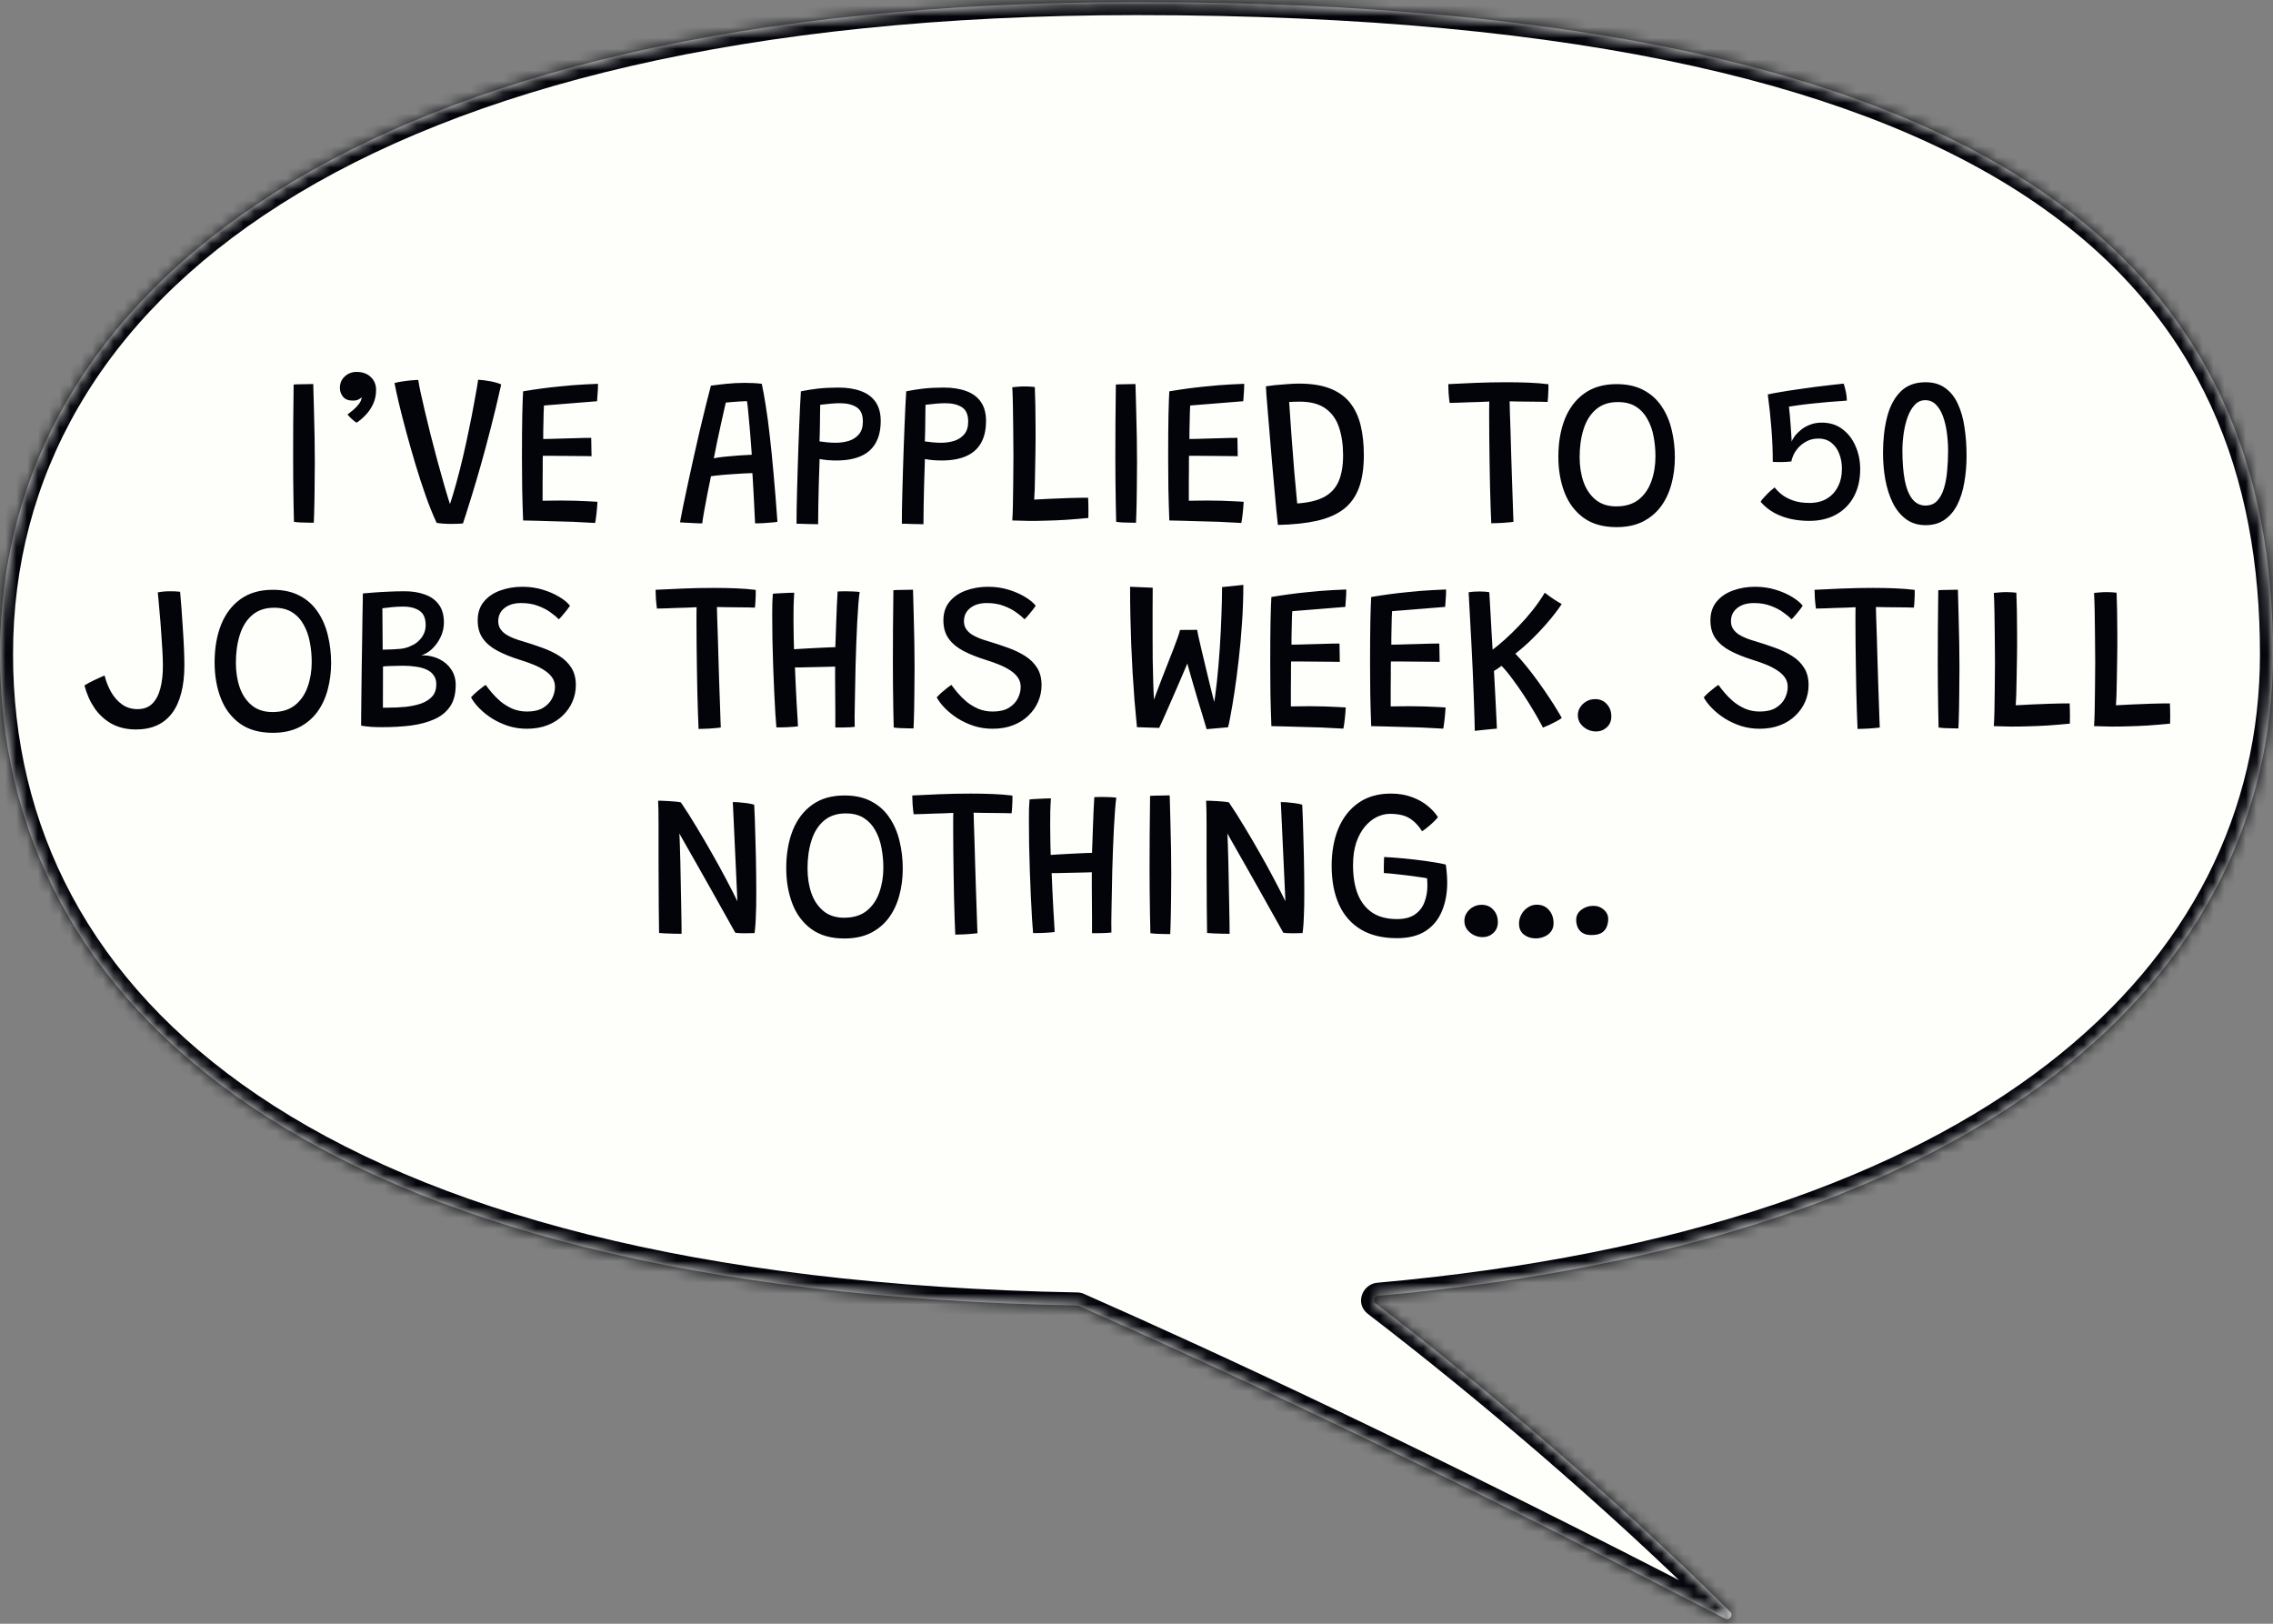
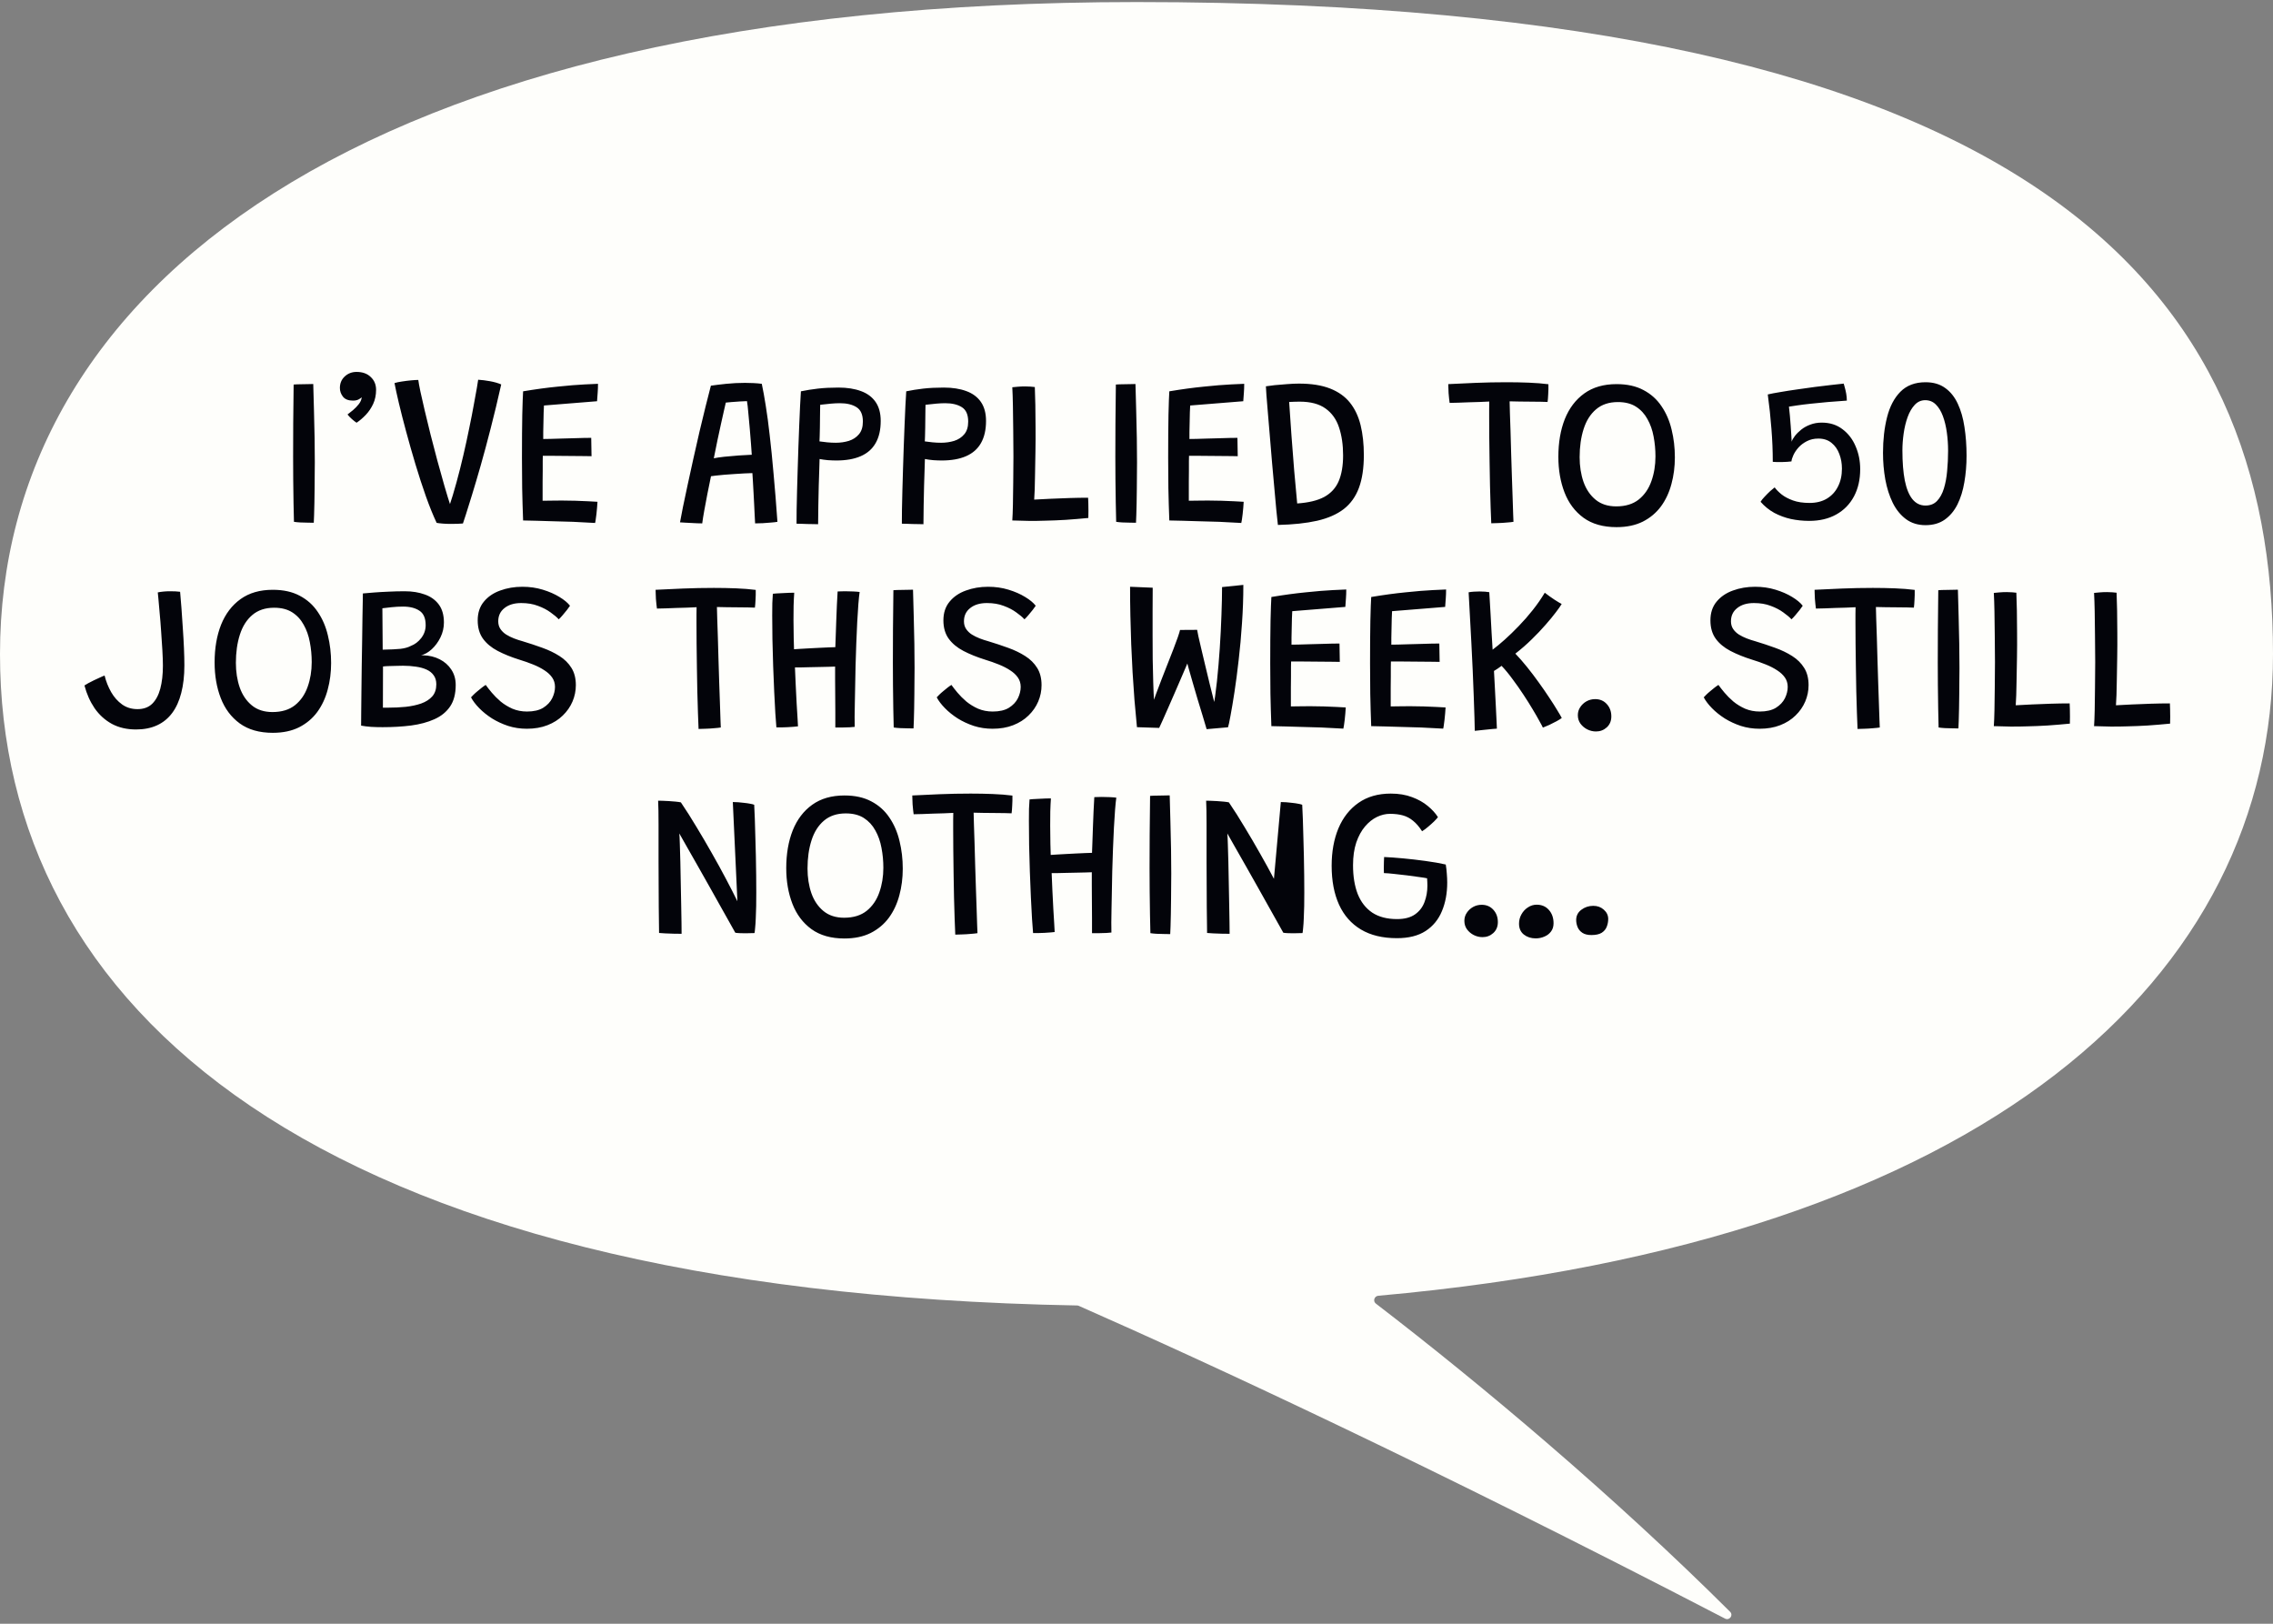
<svg xmlns="http://www.w3.org/2000/svg" width="210" height="150" viewBox="0 0 210 150" fill="none">
  <rect x="0" y="0" width="210" height="150" fill="#808080" stroke="none" />
  <mask id="path-1-inside-1_2_71583" fill="white">
    <path fill-rule="evenodd" clip-rule="evenodd" d="M127.113 120.424C126.821 120.2 126.972 119.733 127.338 119.701C183.914 114.65 210 90.03 210 60.419C210 27.156 188.622 0.19 105 0.19C32.541 0.19 0 27.156 0 60.419C0 92.859 28.608 119.308 99.511 120.599C99.565 120.6 99.617 120.611 99.666 120.633C111.637 125.909 131.979 135.315 159.375 149.525C159.782 149.735 160.167 149.218 159.842 148.895C149.039 138.142 136.925 127.952 127.113 120.424Z" />
  </mask>
  <path fill-rule="evenodd" clip-rule="evenodd" d="M127.113 120.424C126.821 120.2 126.972 119.733 127.338 119.701C183.914 114.65 210 90.03 210 60.419C210 27.156 188.622 0.19 105 0.19C32.541 0.19 0 27.156 0 60.419C0 92.859 28.608 119.308 99.511 120.599C99.565 120.6 99.617 120.611 99.666 120.633C111.637 125.909 131.979 135.315 159.375 149.525C159.782 149.735 160.167 149.218 159.842 148.895C149.039 138.142 136.925 127.952 127.113 120.424Z" fill="#FEFEFB" />
-   <path d="M105 0.19V-1.015V0.19ZM159.375 149.525L158.821 150.594L159.375 149.525ZM159.842 148.895L158.992 149.749L159.842 148.895ZM99.511 120.599L99.533 119.395L99.511 120.599ZM99.666 120.633L100.152 119.531L99.666 120.633ZM127.338 119.701L127.231 118.501L127.338 119.701ZM127.113 120.424L127.846 119.468L127.113 120.424ZM210 60.419H208.795C208.795 74.828 202.466 88.042 189.149 98.317C175.798 108.617 155.381 115.988 127.231 118.501L127.338 119.701L127.445 120.9C155.871 118.363 176.785 110.899 190.621 100.224C204.491 89.523 211.205 75.622 211.205 60.419H210ZM105 0.19V1.395C146.727 1.395 172.678 8.131 188.174 18.822C203.571 29.445 208.795 44.083 208.795 60.419H210H211.205C211.205 43.492 205.74 28.015 189.542 16.839C173.443 5.732 146.895 -1.015 105 -1.015V0.19ZM0 60.419H1.205C1.205 44.242 9.092 29.55 25.973 18.848C42.901 8.116 68.895 1.395 105 1.395V0.19V-1.015C68.645 -1.015 42.14 5.746 24.683 16.813C7.178 27.911 -1.205 43.334 -1.205 60.419H0ZM99.511 120.599L99.533 119.395C64.202 118.752 39.588 111.839 23.842 101.192C8.151 90.583 1.205 76.231 1.205 60.419H0H-1.205C-1.205 77.047 6.153 92.14 22.492 103.188C38.776 114.198 63.918 121.156 99.489 121.804L99.511 120.599ZM99.666 120.633L99.18 121.735C111.129 127.002 131.448 136.396 158.821 150.594L159.375 149.525L159.93 148.455C132.51 134.233 112.145 124.817 100.152 119.531L99.666 120.633ZM159.842 148.895L160.692 148.042C149.844 137.244 137.69 127.02 127.846 119.468L127.113 120.424L126.38 121.38C136.161 128.884 148.234 139.04 158.992 149.749L159.842 148.895ZM159.375 149.525L158.821 150.594C160.371 151.398 162.057 149.4 160.692 148.042L159.842 148.895L158.992 149.749C158.863 149.62 158.767 149.425 158.759 149.202C158.752 148.995 158.821 148.819 158.916 148.691C159.113 148.426 159.539 148.252 159.93 148.455L159.375 149.525ZM99.511 120.599L99.489 121.804C99.393 121.802 99.287 121.782 99.18 121.735L99.666 120.633L100.152 119.531C99.948 119.441 99.736 119.399 99.533 119.395L99.511 120.599ZM127.338 119.701L127.231 118.501C125.873 118.622 125.137 120.427 126.38 121.38L127.113 120.424L127.846 119.468C128.152 119.703 128.213 120.082 128.128 120.353C128.044 120.617 127.798 120.869 127.445 120.9L127.338 119.701Z" fill="#03040A" mask="url(#path-1-inside-1_2_71583)" />
-   <path d="M28.989 48.292C28.841 48.292 28.651 48.289 28.42 48.282C28.195 48.282 27.967 48.276 27.736 48.263C27.511 48.25 27.318 48.231 27.158 48.205C27.145 47.736 27.132 47.155 27.119 46.461C27.106 45.767 27.097 45.041 27.09 44.283C27.084 43.525 27.081 42.831 27.081 42.202C27.081 41.289 27.084 40.268 27.09 39.137C27.103 38 27.116 36.795 27.129 35.523C27.199 35.517 27.309 35.511 27.456 35.504C27.604 35.498 27.768 35.495 27.948 35.495C28.134 35.488 28.314 35.485 28.488 35.485C28.661 35.478 28.812 35.475 28.941 35.475C28.966 36.259 28.989 37.081 29.008 37.942C29.034 38.803 29.053 39.645 29.066 40.467C29.079 41.289 29.085 42.038 29.085 42.712C29.085 43.014 29.082 43.377 29.075 43.801C29.075 44.225 29.072 44.669 29.066 45.131C29.066 45.594 29.059 46.04 29.047 46.471C29.04 46.895 29.03 47.271 29.018 47.598C29.011 47.919 29.002 48.151 28.989 48.292ZM32.944 39.05C32.822 38.973 32.678 38.861 32.51 38.713C32.343 38.565 32.209 38.424 32.106 38.289C32.241 38.193 32.408 38.061 32.607 37.894C32.812 37.721 32.995 37.531 33.156 37.325C33.317 37.114 33.403 36.905 33.416 36.699C33.365 36.757 33.269 36.824 33.127 36.901C32.992 36.972 32.819 37.008 32.607 37.008C32.183 37.008 31.874 36.885 31.682 36.641C31.495 36.397 31.402 36.13 31.402 35.841C31.402 35.411 31.55 35.058 31.846 34.781C32.147 34.499 32.514 34.357 32.944 34.357C33.497 34.357 33.933 34.515 34.255 34.83C34.582 35.138 34.746 35.533 34.746 36.015C34.746 36.49 34.656 36.924 34.476 37.316C34.296 37.701 34.068 38.039 33.792 38.328C33.516 38.617 33.233 38.858 32.944 39.05ZM41.633 48.398C41.389 48.398 41.145 48.388 40.9 48.369C40.663 48.35 40.476 48.327 40.342 48.302C40.014 47.608 39.683 46.792 39.349 45.854C39.015 44.91 38.694 43.923 38.385 42.895C38.077 41.868 37.791 40.865 37.528 39.889C37.264 38.912 37.039 38.032 36.853 37.248C36.667 36.458 36.532 35.838 36.448 35.389C36.628 35.331 36.856 35.282 37.132 35.244C37.415 35.199 37.695 35.164 37.971 35.138C38.247 35.112 38.472 35.099 38.645 35.099C38.671 35.305 38.735 35.658 38.838 36.159C38.947 36.66 39.082 37.255 39.243 37.942C39.404 38.623 39.583 39.362 39.782 40.159C39.982 40.949 40.191 41.749 40.409 42.558C40.627 43.361 40.843 44.132 41.055 44.871C41.267 45.603 41.466 46.252 41.652 46.818L41.479 46.856C41.716 46.156 41.948 45.395 42.172 44.572C42.397 43.75 42.609 42.912 42.808 42.057C43.008 41.196 43.188 40.367 43.348 39.571C43.515 38.774 43.657 38.051 43.772 37.403C43.894 36.754 43.991 36.224 44.061 35.812C44.132 35.401 44.17 35.157 44.177 35.08C44.511 35.099 44.874 35.144 45.266 35.215C45.664 35.286 46.011 35.385 46.307 35.514C45.985 36.953 45.661 38.305 45.333 39.571C45.012 40.83 44.704 41.977 44.408 43.011C44.113 44.045 43.846 44.948 43.608 45.719C43.377 46.484 43.188 47.091 43.04 47.54C42.892 47.99 42.802 48.263 42.77 48.359C42.641 48.372 42.478 48.382 42.278 48.388C42.079 48.395 41.864 48.398 41.633 48.398ZM54.978 48.311C54.285 48.273 53.607 48.237 52.945 48.205C52.29 48.18 51.612 48.16 50.912 48.148C50.501 48.135 50.07 48.122 49.62 48.109C49.171 48.096 48.74 48.087 48.329 48.08C48.291 47.071 48.262 46.076 48.242 45.093C48.23 44.11 48.223 43.175 48.223 42.288C48.223 40.689 48.233 39.365 48.252 38.318C48.278 37.264 48.303 36.542 48.329 36.15C49.479 35.957 50.545 35.812 51.529 35.716C52.511 35.613 53.334 35.546 53.995 35.514C54.657 35.475 55.075 35.456 55.248 35.456C55.248 35.745 55.239 36.015 55.219 36.265C55.206 36.51 55.187 36.776 55.161 37.065L50.256 37.46C50.244 37.608 50.234 37.823 50.227 38.106C50.221 38.389 50.215 38.691 50.208 39.012C50.202 39.333 50.195 39.635 50.189 39.918C50.189 40.2 50.189 40.412 50.189 40.554C50.337 40.554 50.555 40.551 50.844 40.544C51.133 40.531 51.458 40.522 51.818 40.515C52.177 40.502 52.537 40.493 52.897 40.486C53.263 40.474 53.597 40.464 53.899 40.457C54.208 40.451 54.448 40.448 54.622 40.448L54.651 42.144C54.554 42.144 54.362 42.141 54.073 42.134C53.783 42.128 53.443 42.125 53.051 42.125C52.666 42.118 52.274 42.115 51.875 42.115C51.477 42.108 51.12 42.105 50.806 42.105C50.497 42.105 50.279 42.105 50.15 42.105C50.144 42.189 50.141 42.356 50.141 42.606C50.141 42.85 50.141 43.14 50.141 43.474C50.141 43.808 50.138 44.151 50.131 44.505C50.131 44.858 50.131 45.192 50.131 45.507C50.131 45.815 50.131 46.066 50.131 46.259C50.273 46.252 50.523 46.249 50.883 46.249C51.243 46.243 51.58 46.239 51.895 46.239C52.319 46.239 52.743 46.246 53.167 46.259C53.591 46.272 53.983 46.288 54.342 46.307C54.702 46.32 54.988 46.336 55.2 46.355C55.194 46.516 55.181 46.699 55.161 46.904C55.149 47.103 55.129 47.3 55.104 47.492C55.084 47.685 55.062 47.855 55.036 48.003C55.017 48.151 54.998 48.254 54.978 48.311ZM64.878 48.35C64.756 48.35 64.602 48.347 64.415 48.34C64.235 48.334 64.046 48.324 63.847 48.311C63.648 48.305 63.458 48.295 63.278 48.282C63.098 48.276 62.947 48.266 62.825 48.254C62.889 47.919 62.979 47.45 63.095 46.846C63.217 46.243 63.362 45.558 63.529 44.794C63.696 44.023 63.872 43.217 64.059 42.375C64.245 41.533 64.435 40.698 64.627 39.87C64.826 39.034 65.016 38.251 65.196 37.518C65.376 36.786 65.536 36.156 65.678 35.629C66.07 35.572 66.545 35.514 67.104 35.456C67.669 35.398 68.244 35.369 68.829 35.369C69.079 35.369 69.34 35.376 69.609 35.389C69.879 35.401 70.136 35.424 70.38 35.456C70.502 36.021 70.625 36.696 70.747 37.48C70.875 38.263 70.997 39.176 71.113 40.217C71.235 41.257 71.354 42.439 71.469 43.763C71.591 45.08 71.71 46.561 71.826 48.205C71.678 48.231 71.482 48.254 71.238 48.273C70.994 48.298 70.74 48.318 70.477 48.331C70.22 48.343 69.982 48.35 69.764 48.35C69.751 48.164 69.738 47.919 69.725 47.617C69.712 47.316 69.696 46.981 69.677 46.615C69.658 46.243 69.638 45.873 69.619 45.507C69.6 45.134 69.581 44.791 69.561 44.476C69.542 44.161 69.526 43.904 69.513 43.705C69.308 43.711 69.057 43.721 68.761 43.734C68.466 43.747 68.154 43.766 67.827 43.792C67.505 43.811 67.194 43.834 66.892 43.859C66.596 43.885 66.339 43.911 66.121 43.936C65.903 43.962 65.758 43.981 65.687 43.994C65.572 44.54 65.459 45.093 65.35 45.652C65.241 46.204 65.144 46.718 65.061 47.194C64.977 47.663 64.916 48.048 64.878 48.35ZM65.948 42.337C66.185 42.285 66.513 42.237 66.93 42.192C67.355 42.147 67.795 42.108 68.251 42.076C68.713 42.044 69.115 42.022 69.455 42.009C69.442 41.81 69.42 41.492 69.388 41.055C69.356 40.618 69.317 40.139 69.272 39.619C69.227 39.099 69.182 38.607 69.137 38.145C69.099 37.676 69.057 37.313 69.012 37.056C68.864 37.056 68.652 37.065 68.376 37.085C68.106 37.097 67.843 37.117 67.586 37.142C67.335 37.162 67.159 37.178 67.056 37.191C67.017 37.358 66.959 37.611 66.882 37.952C66.805 38.286 66.715 38.688 66.612 39.156C66.51 39.619 66.4 40.123 66.285 40.669C66.176 41.209 66.063 41.765 65.948 42.337ZM73.591 48.379C73.591 48.032 73.594 47.598 73.6 47.078C73.613 46.551 73.626 45.973 73.639 45.343C73.658 44.707 73.677 44.045 73.697 43.358C73.716 42.664 73.738 41.97 73.764 41.276C73.79 40.576 73.816 39.905 73.841 39.263C73.867 38.62 73.893 38.032 73.918 37.499C73.944 36.966 73.97 36.516 73.995 36.15C74.484 36.047 75.007 35.964 75.566 35.899C76.132 35.835 76.764 35.803 77.465 35.803C78.268 35.803 78.962 35.912 79.546 36.13C80.131 36.343 80.581 36.677 80.895 37.133C81.21 37.589 81.368 38.173 81.368 38.887C81.368 39.709 81.21 40.393 80.895 40.939C80.587 41.479 80.128 41.88 79.517 42.144C78.913 42.407 78.168 42.539 77.281 42.539C77.044 42.539 76.78 42.529 76.491 42.51C76.209 42.484 75.952 42.449 75.72 42.404C75.714 42.603 75.704 42.924 75.692 43.368C75.679 43.805 75.663 44.312 75.643 44.89C75.63 45.468 75.618 46.066 75.605 46.683C75.592 47.3 75.585 47.881 75.585 48.427C75.476 48.427 75.332 48.424 75.152 48.417C74.972 48.417 74.782 48.414 74.583 48.408C74.391 48.408 74.204 48.401 74.024 48.388C73.851 48.382 73.706 48.379 73.591 48.379ZM75.711 40.775C75.923 40.807 76.16 40.837 76.424 40.862C76.687 40.888 76.954 40.901 77.224 40.901C77.648 40.901 78.049 40.843 78.428 40.727C78.807 40.605 79.116 40.403 79.353 40.12C79.597 39.837 79.72 39.446 79.72 38.944C79.72 38.302 79.524 37.859 79.132 37.615C78.746 37.37 78.236 37.248 77.6 37.248C77.355 37.248 77.082 37.261 76.78 37.287C76.478 37.313 76.144 37.348 75.778 37.393C75.778 37.431 75.775 37.563 75.769 37.788C75.769 38.007 75.765 38.267 75.759 38.569C75.759 38.871 75.756 39.179 75.749 39.494C75.743 39.802 75.736 40.075 75.73 40.313C75.724 40.551 75.717 40.705 75.711 40.775ZM83.322 48.379C83.322 48.032 83.325 47.598 83.331 47.078C83.344 46.551 83.357 45.973 83.37 45.343C83.389 44.707 83.408 44.045 83.427 43.358C83.447 42.664 83.469 41.97 83.495 41.276C83.521 40.576 83.546 39.905 83.572 39.263C83.598 38.62 83.623 38.032 83.649 37.499C83.675 36.966 83.701 36.516 83.726 36.15C84.215 36.047 84.738 35.964 85.297 35.899C85.862 35.835 86.495 35.803 87.195 35.803C87.999 35.803 88.692 35.912 89.277 36.13C89.862 36.343 90.311 36.677 90.626 37.133C90.941 37.589 91.098 38.173 91.098 38.887C91.098 39.709 90.941 40.393 90.626 40.939C90.318 41.479 89.858 41.88 89.248 42.144C88.644 42.407 87.899 42.539 87.012 42.539C86.775 42.539 86.511 42.529 86.222 42.51C85.939 42.484 85.683 42.449 85.451 42.404C85.445 42.603 85.435 42.924 85.422 43.368C85.409 43.805 85.393 44.312 85.374 44.89C85.361 45.468 85.348 46.066 85.336 46.683C85.323 47.3 85.316 47.881 85.316 48.427C85.207 48.427 85.062 48.424 84.883 48.417C84.703 48.417 84.513 48.414 84.314 48.408C84.121 48.408 83.935 48.401 83.755 48.388C83.582 48.382 83.437 48.379 83.322 48.379ZM85.442 40.775C85.654 40.807 85.891 40.837 86.155 40.862C86.418 40.888 86.685 40.901 86.954 40.901C87.379 40.901 87.78 40.843 88.159 40.727C88.538 40.605 88.847 40.403 89.084 40.12C89.328 39.837 89.45 39.446 89.45 38.944C89.45 38.302 89.254 37.859 88.863 37.615C88.477 37.37 87.966 37.248 87.33 37.248C87.086 37.248 86.813 37.261 86.511 37.287C86.209 37.313 85.875 37.348 85.509 37.393C85.509 37.431 85.506 37.563 85.499 37.788C85.499 38.007 85.496 38.267 85.49 38.569C85.49 38.871 85.487 39.179 85.48 39.494C85.474 39.802 85.467 40.075 85.461 40.313C85.454 40.551 85.448 40.705 85.442 40.775ZM93.525 48.08C93.55 47.727 93.57 47.242 93.582 46.625C93.595 46.008 93.605 45.318 93.611 44.553C93.624 43.782 93.63 42.985 93.63 42.163C93.63 41.334 93.624 40.518 93.611 39.715C93.605 38.912 93.595 38.17 93.582 37.489C93.57 36.802 93.55 36.23 93.525 35.774C93.634 35.761 93.801 35.745 94.026 35.726C94.257 35.706 94.488 35.697 94.719 35.697C94.874 35.697 95.041 35.703 95.221 35.716C95.407 35.729 95.535 35.742 95.606 35.755C95.625 36.211 95.641 36.76 95.654 37.403C95.667 38.039 95.674 38.726 95.674 39.465C95.68 40.197 95.677 40.943 95.664 41.7C95.651 42.459 95.638 43.188 95.625 43.888C95.619 44.37 95.609 44.81 95.596 45.208C95.584 45.6 95.567 45.915 95.548 46.153C95.992 46.127 96.493 46.101 97.052 46.076C97.617 46.05 98.198 46.027 98.796 46.008C99.393 45.989 99.972 45.979 100.53 45.979C100.537 46.101 100.543 46.275 100.55 46.5C100.556 46.724 100.559 46.959 100.559 47.203C100.559 47.447 100.556 47.663 100.55 47.849C99.83 47.919 99.139 47.977 98.478 48.022C97.823 48.061 97.199 48.087 96.608 48.099C96.062 48.119 95.532 48.125 95.018 48.119C94.511 48.112 94.013 48.099 93.525 48.08ZM104.953 48.292C104.805 48.292 104.616 48.289 104.384 48.282C104.16 48.282 103.932 48.276 103.7 48.263C103.475 48.25 103.283 48.231 103.122 48.205C103.109 47.736 103.096 47.155 103.084 46.461C103.071 45.767 103.061 45.041 103.055 44.283C103.048 43.525 103.045 42.831 103.045 42.202C103.045 41.289 103.048 40.268 103.055 39.137C103.067 38 103.08 36.795 103.093 35.523C103.164 35.517 103.273 35.511 103.421 35.504C103.569 35.498 103.732 35.495 103.912 35.495C104.099 35.488 104.278 35.485 104.452 35.485C104.625 35.478 104.776 35.475 104.905 35.475C104.931 36.259 104.953 37.081 104.972 37.942C104.998 38.803 105.017 39.645 105.03 40.467C105.043 41.289 105.049 42.038 105.049 42.712C105.049 43.014 105.046 43.377 105.04 43.801C105.04 44.225 105.037 44.669 105.03 45.131C105.03 45.594 105.024 46.04 105.011 46.471C105.004 46.895 104.995 47.271 104.982 47.598C104.976 47.919 104.966 48.151 104.953 48.292ZM114.681 48.311C113.987 48.273 113.309 48.237 112.647 48.205C111.992 48.18 111.314 48.16 110.614 48.148C110.203 48.135 109.773 48.122 109.323 48.109C108.873 48.096 108.443 48.087 108.032 48.08C107.993 47.071 107.964 46.076 107.945 45.093C107.932 44.11 107.926 43.175 107.926 42.288C107.926 40.689 107.935 39.365 107.954 38.318C107.98 37.264 108.006 36.542 108.032 36.15C109.181 35.957 110.248 35.812 111.231 35.716C112.214 35.613 113.036 35.546 113.698 35.514C114.36 35.475 114.777 35.456 114.951 35.456C114.951 35.745 114.941 36.015 114.922 36.265C114.909 36.51 114.89 36.776 114.864 37.065L109.959 37.46C109.946 37.608 109.936 37.823 109.93 38.106C109.924 38.389 109.917 38.691 109.911 39.012C109.904 39.333 109.898 39.635 109.891 39.918C109.891 40.2 109.891 40.412 109.891 40.554C110.039 40.554 110.258 40.551 110.547 40.544C110.836 40.531 111.16 40.522 111.52 40.515C111.88 40.502 112.24 40.493 112.599 40.486C112.966 40.474 113.3 40.464 113.602 40.457C113.91 40.451 114.151 40.448 114.324 40.448L114.353 42.144C114.257 42.144 114.064 42.141 113.775 42.134C113.486 42.128 113.145 42.125 112.754 42.125C112.368 42.118 111.976 42.115 111.578 42.115C111.18 42.108 110.823 42.105 110.508 42.105C110.2 42.105 109.981 42.105 109.853 42.105C109.846 42.189 109.843 42.356 109.843 42.606C109.843 42.85 109.843 43.14 109.843 43.474C109.843 43.808 109.84 44.151 109.834 44.505C109.834 44.858 109.834 45.192 109.834 45.507C109.834 45.815 109.834 46.066 109.834 46.259C109.975 46.252 110.225 46.249 110.585 46.249C110.945 46.243 111.282 46.239 111.597 46.239C112.021 46.239 112.445 46.246 112.869 46.259C113.293 46.272 113.685 46.288 114.045 46.307C114.405 46.32 114.69 46.336 114.902 46.355C114.896 46.516 114.883 46.699 114.864 46.904C114.851 47.103 114.832 47.3 114.806 47.492C114.787 47.685 114.764 47.855 114.739 48.003C114.719 48.151 114.7 48.254 114.681 48.311ZM118.064 48.494C118.025 48.173 117.977 47.717 117.919 47.126C117.868 46.529 117.807 45.854 117.736 45.102C117.665 44.344 117.595 43.557 117.524 42.741C117.46 41.919 117.392 41.113 117.322 40.322C117.257 39.532 117.196 38.806 117.139 38.145C117.087 37.483 117.042 36.934 117.004 36.497C116.971 36.06 116.955 35.79 116.955 35.687C117.142 35.655 117.412 35.62 117.765 35.581C118.125 35.543 118.507 35.511 118.912 35.485C119.316 35.453 119.683 35.437 120.01 35.437C121.154 35.437 122.111 35.588 122.882 35.89C123.653 36.192 124.266 36.628 124.723 37.2C125.179 37.772 125.506 38.466 125.706 39.282C125.905 40.098 126.004 41.016 126.004 42.038C126.004 43.239 125.853 44.248 125.551 45.064C125.249 45.88 124.78 46.535 124.144 47.03C123.508 47.518 122.686 47.878 121.677 48.109C120.675 48.334 119.471 48.462 118.064 48.494ZM119.846 46.509C120.9 46.439 121.735 46.236 122.352 45.902C122.969 45.562 123.412 45.077 123.682 44.447C123.952 43.811 124.087 43.018 124.087 42.067C124.087 41.09 123.961 40.229 123.711 39.484C123.467 38.739 123.052 38.157 122.468 37.74C121.883 37.316 121.083 37.104 120.068 37.104C119.914 37.104 119.753 37.107 119.586 37.114C119.419 37.12 119.259 37.126 119.104 37.133C119.169 38.103 119.239 39.131 119.316 40.217C119.4 41.296 119.483 42.375 119.567 43.454C119.657 44.527 119.75 45.546 119.846 46.509ZM133.93 37.219C133.918 37.123 133.902 36.995 133.882 36.834C133.863 36.667 133.847 36.497 133.834 36.323C133.828 36.143 133.821 35.98 133.815 35.832C133.808 35.678 133.805 35.562 133.805 35.485C134.538 35.446 135.376 35.408 136.32 35.369C137.271 35.331 138.228 35.311 139.192 35.311C139.892 35.311 140.573 35.324 141.235 35.35C141.897 35.376 142.504 35.424 143.056 35.495C143.063 35.809 143.056 36.118 143.037 36.42C143.024 36.722 143.005 36.959 142.979 37.133C142.844 37.126 142.636 37.12 142.353 37.114C142.077 37.107 141.765 37.104 141.418 37.104C141.071 37.097 140.724 37.094 140.377 37.094C140.037 37.088 139.735 37.081 139.472 37.075C139.478 37.313 139.488 37.679 139.5 38.173C139.52 38.668 139.539 39.24 139.558 39.889C139.578 40.538 139.597 41.222 139.616 41.941C139.642 42.661 139.664 43.374 139.684 44.081C139.709 44.781 139.732 45.427 139.751 46.018C139.77 46.602 139.786 47.091 139.799 47.483C139.819 47.874 139.828 48.115 139.828 48.205C139.674 48.231 139.462 48.254 139.192 48.273C138.929 48.298 138.665 48.315 138.402 48.321C138.139 48.334 137.93 48.34 137.776 48.34C137.756 47.955 137.737 47.463 137.718 46.866C137.698 46.268 137.679 45.61 137.66 44.89C137.647 44.164 137.634 43.422 137.621 42.664C137.608 41.906 137.599 41.17 137.592 40.457C137.586 39.744 137.583 39.102 137.583 38.53C137.583 38.241 137.583 37.978 137.583 37.74C137.589 37.496 137.592 37.281 137.592 37.094C137.342 37.107 137.053 37.12 136.725 37.133C136.397 37.139 136.063 37.149 135.723 37.162C135.382 37.175 135.055 37.187 134.74 37.2C134.432 37.207 134.162 37.213 133.93 37.219ZM149.352 48.697C148.112 48.697 147.094 48.408 146.297 47.83C145.507 47.251 144.922 46.471 144.543 45.488C144.164 44.505 143.975 43.41 143.975 42.202C143.975 40.885 144.174 39.722 144.572 38.713C144.977 37.705 145.578 36.914 146.374 36.343C147.171 35.771 148.163 35.485 149.352 35.485C150.328 35.485 151.157 35.668 151.838 36.034C152.526 36.394 153.081 36.892 153.505 37.528C153.936 38.157 154.247 38.88 154.44 39.696C154.639 40.506 154.739 41.357 154.739 42.25C154.739 43.117 154.633 43.94 154.421 44.717C154.215 45.494 153.894 46.182 153.457 46.779C153.02 47.37 152.461 47.839 151.78 48.186C151.099 48.526 150.29 48.697 149.352 48.697ZM149.323 46.779C150.177 46.779 150.871 46.567 151.405 46.143C151.938 45.713 152.326 45.147 152.571 44.447C152.821 43.747 152.946 42.985 152.946 42.163C152.946 41.533 152.889 40.92 152.773 40.322C152.664 39.725 152.474 39.189 152.204 38.713C151.941 38.231 151.588 37.849 151.144 37.566C150.701 37.284 150.145 37.142 149.477 37.142C148.655 37.142 147.98 37.367 147.454 37.817C146.933 38.26 146.551 38.867 146.307 39.638C146.063 40.403 145.941 41.267 145.941 42.231C145.941 43.059 146.059 43.821 146.297 44.514C146.541 45.202 146.914 45.751 147.415 46.162C147.916 46.574 148.552 46.779 149.323 46.779ZM162.658 46.355C162.735 46.22 162.86 46.063 163.034 45.883C163.207 45.697 163.381 45.523 163.554 45.362C163.734 45.202 163.869 45.09 163.959 45.025C164.107 45.231 164.319 45.446 164.595 45.671C164.871 45.889 165.221 46.076 165.645 46.23C166.069 46.384 166.583 46.461 167.187 46.461C167.804 46.461 168.334 46.329 168.777 46.066C169.227 45.796 169.571 45.423 169.808 44.948C170.052 44.473 170.174 43.92 170.174 43.291C170.174 42.809 170.094 42.359 169.934 41.941C169.779 41.517 169.538 41.174 169.211 40.91C168.89 40.647 168.485 40.515 167.997 40.515C167.598 40.515 167.245 40.596 166.937 40.756C166.635 40.91 166.378 41.103 166.166 41.334C165.96 41.566 165.803 41.8 165.693 42.038C165.584 42.276 165.523 42.471 165.51 42.626C165.407 42.639 165.273 42.651 165.106 42.664C164.945 42.677 164.788 42.684 164.633 42.684C164.492 42.684 164.338 42.684 164.171 42.684C164.004 42.677 163.875 42.671 163.785 42.664C163.785 41.656 163.744 40.637 163.66 39.609C163.583 38.581 163.471 37.525 163.323 36.439C163.625 36.368 164.013 36.294 164.489 36.217C164.964 36.134 165.478 36.053 166.031 35.976C166.583 35.893 167.132 35.816 167.679 35.745C168.231 35.674 168.739 35.613 169.201 35.562C169.67 35.504 170.049 35.462 170.338 35.437C170.358 35.495 170.39 35.61 170.435 35.784C170.486 35.957 170.531 36.153 170.57 36.371C170.608 36.59 170.627 36.802 170.627 37.008C170.011 37.046 169.416 37.091 168.845 37.142C168.273 37.194 167.749 37.245 167.274 37.297C166.798 37.348 166.387 37.399 166.04 37.451C165.693 37.496 165.44 37.534 165.279 37.566C165.311 37.804 165.34 38.084 165.366 38.405C165.391 38.726 165.417 39.05 165.443 39.378C165.469 39.706 165.488 39.998 165.501 40.255C165.52 40.512 165.53 40.695 165.53 40.804C165.575 40.65 165.674 40.474 165.828 40.274C165.982 40.075 166.178 39.879 166.416 39.687C166.66 39.494 166.94 39.34 167.255 39.224C167.576 39.102 167.926 39.041 168.305 39.041C169.057 39.041 169.696 39.243 170.223 39.648C170.756 40.046 171.161 40.573 171.437 41.228C171.72 41.877 171.861 42.581 171.861 43.339C171.861 44.303 171.668 45.144 171.283 45.864C170.897 46.583 170.351 47.139 169.644 47.531C168.944 47.923 168.112 48.119 167.149 48.119C166.577 48.119 166.015 48.061 165.462 47.945C164.916 47.823 164.402 47.633 163.92 47.377C163.445 47.113 163.024 46.773 162.658 46.355ZM177.9 48.514C177.194 48.514 176.59 48.327 176.089 47.955C175.588 47.582 175.18 47.078 174.865 46.442C174.556 45.806 174.328 45.09 174.181 44.293C174.039 43.496 173.969 42.677 173.969 41.836C173.969 40.621 174.094 39.523 174.344 38.54C174.595 37.55 175.006 36.767 175.578 36.188C176.156 35.604 176.93 35.311 177.9 35.311C178.626 35.311 179.23 35.488 179.712 35.841C180.2 36.188 180.589 36.673 180.878 37.297C181.167 37.913 181.373 38.633 181.495 39.455C181.623 40.278 181.688 41.158 181.688 42.096C181.688 42.956 181.62 43.772 181.485 44.543C181.357 45.314 181.145 45.998 180.849 46.596C180.554 47.187 180.162 47.656 179.674 48.003C179.192 48.343 178.601 48.514 177.9 48.514ZM177.891 46.702C178.334 46.702 178.691 46.561 178.96 46.278C179.237 45.989 179.449 45.603 179.596 45.122C179.744 44.64 179.844 44.1 179.895 43.503C179.953 42.899 179.982 42.279 179.982 41.643C179.982 41.065 179.943 40.499 179.866 39.947C179.789 39.388 179.667 38.883 179.5 38.434C179.333 37.984 179.115 37.627 178.845 37.364C178.581 37.101 178.257 36.969 177.871 36.969C177.492 36.969 177.168 37.114 176.898 37.403C176.628 37.692 176.41 38.068 176.243 38.53C176.076 38.993 175.954 39.497 175.877 40.043C175.8 40.583 175.761 41.103 175.761 41.604C175.761 42.703 175.835 43.631 175.983 44.389C176.137 45.147 176.371 45.722 176.686 46.114C177.007 46.506 177.409 46.702 177.891 46.702ZM12.573 67.388C11.718 67.388 10.97 67.215 10.328 66.868C9.691 66.515 9.161 66.033 8.737 65.422C8.32 64.806 8.008 64.106 7.803 63.322C7.886 63.264 8.005 63.193 8.159 63.11C8.32 63.02 8.49 62.933 8.67 62.849C8.856 62.76 9.036 62.676 9.21 62.599C9.383 62.516 9.534 62.451 9.663 62.406C9.797 62.952 10 63.463 10.27 63.938C10.54 64.407 10.877 64.787 11.281 65.076C11.686 65.365 12.162 65.509 12.708 65.509C13.267 65.509 13.716 65.345 14.057 65.018C14.397 64.684 14.648 64.218 14.809 63.62C14.969 63.017 15.05 62.31 15.05 61.5C15.05 61.102 15.033 60.623 15.001 60.065C14.969 59.499 14.931 58.918 14.886 58.32C14.847 57.723 14.802 57.161 14.751 56.634C14.706 56.101 14.667 55.66 14.635 55.314C14.603 54.967 14.584 54.771 14.577 54.726C14.725 54.694 14.899 54.668 15.098 54.649C15.297 54.629 15.486 54.62 15.666 54.62C15.859 54.62 16.036 54.623 16.196 54.629C16.357 54.636 16.505 54.649 16.64 54.668C16.678 55.092 16.72 55.596 16.765 56.181C16.81 56.766 16.852 57.379 16.89 58.022C16.935 58.658 16.97 59.278 16.996 59.881C17.022 60.479 17.035 61.006 17.035 61.462C17.035 62.425 16.938 63.277 16.745 64.016C16.559 64.748 16.28 65.365 15.907 65.866C15.534 66.367 15.069 66.746 14.51 67.003C13.951 67.26 13.305 67.388 12.573 67.388ZM25.204 67.697C23.964 67.697 22.946 67.408 22.149 66.829C21.359 66.251 20.774 65.471 20.395 64.488C20.016 63.505 19.827 62.41 19.827 61.202C19.827 59.885 20.026 58.722 20.424 57.713C20.829 56.705 21.43 55.914 22.226 55.343C23.023 54.771 24.015 54.485 25.204 54.485C26.18 54.485 27.009 54.668 27.69 55.034C28.378 55.394 28.933 55.892 29.357 56.528C29.788 57.157 30.099 57.88 30.292 58.696C30.491 59.506 30.591 60.357 30.591 61.25C30.591 62.117 30.485 62.94 30.273 63.717C30.067 64.494 29.746 65.182 29.309 65.779C28.872 66.37 28.313 66.839 27.632 67.186C26.951 67.526 26.142 67.697 25.204 67.697ZM25.175 65.779C26.029 65.779 26.723 65.567 27.257 65.143C27.79 64.713 28.178 64.147 28.423 63.447C28.673 62.747 28.799 61.985 28.799 61.163C28.799 60.533 28.741 59.92 28.625 59.322C28.516 58.725 28.326 58.189 28.056 57.713C27.793 57.231 27.44 56.849 26.996 56.566C26.553 56.284 25.997 56.142 25.329 56.142C24.507 56.142 23.832 56.367 23.306 56.817C22.785 57.26 22.403 57.867 22.159 58.638C21.915 59.403 21.793 60.267 21.793 61.231C21.793 62.059 21.911 62.821 22.149 63.514C22.393 64.202 22.766 64.751 23.267 65.162C23.768 65.573 24.404 65.779 25.175 65.779ZM33.362 67.032C33.362 66.781 33.365 66.383 33.371 65.837C33.378 65.284 33.384 64.642 33.391 63.91C33.403 63.171 33.413 62.397 33.419 61.587C33.432 60.771 33.445 59.975 33.458 59.197C33.471 58.413 33.48 57.7 33.487 57.058C33.5 56.409 33.509 55.885 33.516 55.487C33.522 55.082 33.525 54.861 33.525 54.822C33.808 54.797 34.152 54.767 34.557 54.735C34.961 54.703 35.405 54.678 35.886 54.658C36.375 54.633 36.876 54.62 37.39 54.62C38.084 54.62 38.704 54.719 39.25 54.919C39.796 55.111 40.226 55.42 40.541 55.844C40.856 56.268 41.013 56.823 41.013 57.511C41.013 57.986 40.907 58.442 40.695 58.879C40.483 59.31 40.213 59.676 39.886 59.978C39.564 60.273 39.23 60.46 38.883 60.537C38.916 60.53 38.948 60.527 38.98 60.527C39.018 60.527 39.06 60.53 39.105 60.537C39.658 60.55 40.162 60.672 40.618 60.903C41.074 61.134 41.434 61.452 41.697 61.857C41.967 62.262 42.102 62.734 42.102 63.273C42.102 64.096 41.929 64.761 41.582 65.268C41.235 65.776 40.75 66.168 40.127 66.444C39.51 66.72 38.794 66.913 37.978 67.022C37.162 67.125 36.285 67.176 35.347 67.176C34.981 67.176 34.624 67.167 34.277 67.147C33.937 67.122 33.631 67.083 33.362 67.032ZM35.376 65.374C35.421 65.374 35.482 65.374 35.559 65.374C35.636 65.374 35.726 65.374 35.829 65.374C36.4 65.374 36.95 65.349 37.477 65.297C38.01 65.239 38.488 65.137 38.912 64.989C39.343 64.835 39.683 64.616 39.934 64.334C40.184 64.051 40.31 63.678 40.31 63.216C40.31 62.882 40.229 62.605 40.069 62.387C39.915 62.162 39.696 61.985 39.413 61.857C39.131 61.728 38.803 61.639 38.431 61.587C38.064 61.529 37.666 61.5 37.236 61.5C37.126 61.5 36.953 61.504 36.715 61.51C36.477 61.51 36.23 61.517 35.973 61.529C35.723 61.536 35.527 61.549 35.385 61.568L35.376 65.374ZM35.356 60.016C36.063 60.004 36.609 59.978 36.995 59.939C37.386 59.894 37.708 59.804 37.958 59.669C38.331 59.528 38.652 59.284 38.922 58.937C39.192 58.584 39.327 58.189 39.327 57.752C39.327 57.116 39.137 56.672 38.758 56.422C38.379 56.165 37.872 56.036 37.236 56.036C36.882 56.036 36.526 56.056 36.166 56.094C35.812 56.133 35.533 56.165 35.328 56.191L35.356 60.016ZM48.673 67.321C48.069 67.321 47.494 67.234 46.948 67.061C46.408 66.881 45.91 66.65 45.454 66.367C45.004 66.078 44.612 65.763 44.278 65.422C43.944 65.082 43.691 64.748 43.517 64.42C43.556 64.369 43.63 64.292 43.739 64.189C43.848 64.08 43.973 63.967 44.114 63.852C44.256 63.73 44.394 63.617 44.529 63.514C44.67 63.405 44.786 63.325 44.876 63.273C45.017 63.473 45.203 63.71 45.435 63.987C45.666 64.263 45.939 64.536 46.254 64.806C46.575 65.069 46.938 65.291 47.343 65.471C47.754 65.644 48.204 65.731 48.692 65.731C49.309 65.731 49.807 65.615 50.186 65.384C50.565 65.146 50.841 64.854 51.014 64.507C51.188 64.154 51.275 63.804 51.275 63.457C51.275 63.129 51.188 62.84 51.014 62.589C50.841 62.339 50.603 62.117 50.301 61.924C49.999 61.725 49.649 61.545 49.251 61.385C48.853 61.224 48.432 61.076 47.989 60.941C47.23 60.704 46.562 60.434 45.984 60.132C45.406 59.83 44.953 59.454 44.625 59.005C44.298 58.555 44.134 57.989 44.134 57.308C44.134 56.615 44.323 56.04 44.702 55.583C45.081 55.121 45.586 54.777 46.215 54.552C46.845 54.321 47.526 54.205 48.258 54.205C48.933 54.205 49.562 54.295 50.147 54.475C50.738 54.655 51.252 54.88 51.689 55.15C52.126 55.413 52.45 55.683 52.662 55.959C52.605 56.049 52.511 56.178 52.383 56.345C52.254 56.512 52.119 56.676 51.978 56.836C51.843 56.997 51.724 57.122 51.621 57.212C51.448 57.019 51.197 56.807 50.87 56.576C50.549 56.338 50.16 56.136 49.704 55.969C49.254 55.795 48.737 55.709 48.152 55.709C47.51 55.709 46.996 55.863 46.61 56.171C46.225 56.473 46.032 56.881 46.032 57.395C46.032 57.671 46.1 57.909 46.235 58.108C46.37 58.307 46.546 58.478 46.765 58.619C46.983 58.754 47.224 58.873 47.487 58.976C47.751 59.078 48.014 59.165 48.278 59.236C48.914 59.428 49.524 59.631 50.109 59.843C50.7 60.055 51.226 60.309 51.689 60.604C52.158 60.9 52.527 61.266 52.797 61.703C53.067 62.133 53.202 62.663 53.202 63.293C53.202 63.82 53.099 64.324 52.894 64.806C52.688 65.288 52.389 65.718 51.997 66.097C51.612 66.476 51.14 66.775 50.581 66.993C50.022 67.212 49.386 67.321 48.673 67.321ZM60.695 56.219C60.682 56.123 60.666 55.995 60.647 55.834C60.628 55.667 60.612 55.497 60.599 55.323C60.592 55.143 60.586 54.98 60.58 54.832C60.573 54.678 60.57 54.562 60.57 54.485C61.302 54.446 62.141 54.408 63.085 54.369C64.036 54.331 64.993 54.311 65.957 54.311C66.657 54.311 67.338 54.324 68 54.35C68.662 54.376 69.269 54.424 69.821 54.495C69.828 54.809 69.821 55.118 69.802 55.42C69.789 55.722 69.77 55.959 69.744 56.133C69.609 56.126 69.4 56.12 69.118 56.114C68.841 56.107 68.53 56.104 68.183 56.104C67.836 56.097 67.489 56.094 67.142 56.094C66.802 56.088 66.5 56.081 66.236 56.075C66.243 56.313 66.252 56.679 66.265 57.173C66.284 57.668 66.304 58.24 66.323 58.889C66.342 59.538 66.362 60.222 66.381 60.941C66.407 61.661 66.429 62.374 66.448 63.081C66.474 63.781 66.496 64.427 66.516 65.018C66.535 65.602 66.551 66.091 66.564 66.483C66.583 66.874 66.593 67.115 66.593 67.205C66.439 67.231 66.227 67.254 65.957 67.273C65.694 67.299 65.43 67.314 65.167 67.321C64.903 67.334 64.695 67.34 64.54 67.34C64.521 66.955 64.502 66.463 64.483 65.866C64.463 65.268 64.444 64.61 64.425 63.89C64.412 63.164 64.399 62.422 64.386 61.664C64.373 60.906 64.364 60.17 64.357 59.457C64.351 58.744 64.348 58.102 64.348 57.53C64.348 57.241 64.348 56.978 64.348 56.74C64.354 56.496 64.357 56.281 64.357 56.094C64.107 56.107 63.818 56.12 63.49 56.133C63.162 56.139 62.828 56.149 62.488 56.162C62.147 56.175 61.819 56.187 61.505 56.2C61.196 56.207 60.926 56.213 60.695 56.219ZM71.73 67.196C71.704 66.913 71.672 66.483 71.633 65.904C71.595 65.326 71.56 64.658 71.528 63.9C71.495 63.142 71.463 62.348 71.431 61.52C71.405 60.684 71.383 59.865 71.364 59.062C71.351 58.253 71.344 57.514 71.344 56.846C71.344 56.428 71.348 56.049 71.354 55.709C71.367 55.362 71.383 55.076 71.402 54.851C71.46 54.845 71.569 54.835 71.73 54.822C71.897 54.809 72.083 54.8 72.289 54.793C72.494 54.78 72.694 54.771 72.886 54.764C73.085 54.758 73.249 54.755 73.378 54.755C73.352 55.108 73.333 55.513 73.32 55.969C73.314 56.419 73.31 56.852 73.31 57.27C73.31 57.861 73.317 58.423 73.33 58.956C73.342 59.483 73.352 59.824 73.359 59.978C73.5 59.965 73.699 59.952 73.956 59.939C74.213 59.92 74.496 59.904 74.804 59.891C75.119 59.872 75.43 59.856 75.739 59.843C76.047 59.824 76.33 59.811 76.587 59.804C76.844 59.791 77.04 59.785 77.175 59.785C77.188 59.509 77.2 59.156 77.213 58.725C77.226 58.295 77.242 57.835 77.261 57.347C77.281 56.852 77.3 56.367 77.319 55.892C77.345 55.416 77.367 54.999 77.387 54.639C77.477 54.633 77.579 54.629 77.695 54.629C77.817 54.623 77.942 54.62 78.071 54.62C78.328 54.62 78.585 54.626 78.842 54.639C79.099 54.652 79.291 54.668 79.42 54.687C79.381 54.951 79.343 55.323 79.304 55.805C79.272 56.287 79.237 56.839 79.198 57.463C79.166 58.079 79.137 58.735 79.112 59.428C79.086 60.122 79.063 60.816 79.044 61.51C79.025 62.204 79.012 62.866 79.006 63.495C78.993 63.996 78.983 64.481 78.977 64.95C78.97 65.413 78.964 65.834 78.957 66.213C78.957 66.592 78.961 66.903 78.967 67.147C78.864 67.16 78.71 67.173 78.504 67.186C78.305 67.192 78.087 67.199 77.849 67.205C77.618 67.205 77.393 67.205 77.175 67.205C77.175 66.801 77.175 66.341 77.175 65.827C77.175 65.313 77.171 64.793 77.165 64.266C77.165 63.733 77.162 63.232 77.155 62.763C77.155 62.294 77.155 61.899 77.155 61.578C77.027 61.584 76.837 61.59 76.587 61.597C76.336 61.597 76.057 61.603 75.748 61.616C75.446 61.623 75.141 61.629 74.833 61.635C74.531 61.642 74.255 61.648 74.004 61.655C73.76 61.655 73.574 61.655 73.445 61.655C73.465 62.124 73.487 62.65 73.513 63.235C73.545 63.82 73.574 64.391 73.599 64.95C73.632 65.503 73.66 65.978 73.686 66.377C73.712 66.769 73.725 67.009 73.725 67.099C73.635 67.112 73.506 67.125 73.339 67.138C73.172 67.151 72.986 67.164 72.78 67.176C72.581 67.183 72.388 67.189 72.202 67.196C72.016 67.196 71.858 67.196 71.73 67.196ZM84.4 67.292C84.252 67.292 84.062 67.289 83.831 67.282C83.606 67.282 83.378 67.276 83.147 67.263C82.922 67.25 82.729 67.231 82.569 67.205C82.556 66.736 82.543 66.155 82.53 65.461C82.517 64.767 82.508 64.041 82.501 63.283C82.495 62.525 82.492 61.831 82.492 61.202C82.492 60.289 82.495 59.268 82.501 58.137C82.514 57 82.527 55.795 82.54 54.523C82.611 54.517 82.72 54.511 82.868 54.504C83.015 54.498 83.179 54.495 83.359 54.495C83.545 54.488 83.725 54.485 83.899 54.485C84.072 54.478 84.223 54.475 84.352 54.475C84.377 55.259 84.4 56.081 84.419 56.942C84.445 57.803 84.464 58.645 84.477 59.467C84.49 60.289 84.496 61.038 84.496 61.712C84.496 62.014 84.493 62.377 84.487 62.801C84.487 63.225 84.483 63.669 84.477 64.131C84.477 64.594 84.47 65.04 84.458 65.471C84.451 65.895 84.442 66.271 84.429 66.598C84.422 66.919 84.413 67.151 84.4 67.292ZM91.699 67.321C91.095 67.321 90.52 67.234 89.974 67.061C89.434 66.881 88.937 66.65 88.48 66.367C88.031 66.078 87.639 65.763 87.305 65.422C86.971 65.082 86.717 64.748 86.543 64.42C86.582 64.369 86.656 64.292 86.765 64.189C86.874 64.08 87 63.967 87.141 63.852C87.282 63.73 87.42 63.617 87.555 63.514C87.697 63.405 87.812 63.325 87.902 63.273C88.044 63.473 88.23 63.71 88.461 63.987C88.692 64.263 88.966 64.536 89.28 64.806C89.602 65.069 89.965 65.291 90.369 65.471C90.78 65.644 91.23 65.731 91.718 65.731C92.335 65.731 92.833 65.615 93.212 65.384C93.591 65.146 93.867 64.854 94.041 64.507C94.214 64.154 94.301 63.804 94.301 63.457C94.301 63.129 94.214 62.84 94.041 62.589C93.867 62.339 93.63 62.117 93.328 61.924C93.026 61.725 92.676 61.545 92.277 61.385C91.879 61.224 91.458 61.076 91.015 60.941C90.257 60.704 89.589 60.434 89.01 60.132C88.432 59.83 87.979 59.454 87.652 59.005C87.324 58.555 87.16 57.989 87.16 57.308C87.16 56.615 87.35 56.04 87.729 55.583C88.108 55.121 88.612 54.777 89.242 54.552C89.871 54.321 90.552 54.205 91.285 54.205C91.959 54.205 92.589 54.295 93.174 54.475C93.765 54.655 94.278 54.88 94.715 55.15C95.152 55.413 95.477 55.683 95.689 55.959C95.631 56.049 95.538 56.178 95.409 56.345C95.281 56.512 95.146 56.676 95.004 56.836C94.87 56.997 94.751 57.122 94.648 57.212C94.475 57.019 94.224 56.807 93.896 56.576C93.575 56.338 93.186 56.136 92.73 55.969C92.281 55.795 91.763 55.709 91.179 55.709C90.536 55.709 90.022 55.863 89.637 56.171C89.251 56.473 89.059 56.881 89.059 57.395C89.059 57.671 89.126 57.909 89.261 58.108C89.396 58.307 89.573 58.478 89.791 58.619C90.01 58.754 90.25 58.873 90.514 58.976C90.777 59.078 91.041 59.165 91.304 59.236C91.94 59.428 92.55 59.631 93.135 59.843C93.726 60.055 94.253 60.309 94.715 60.604C95.184 60.9 95.554 61.266 95.824 61.703C96.093 62.133 96.228 62.663 96.228 63.293C96.228 63.82 96.126 64.324 95.92 64.806C95.714 65.288 95.416 65.718 95.024 66.097C94.638 66.476 94.166 66.775 93.607 66.993C93.048 67.212 92.412 67.321 91.699 67.321ZM111.479 67.359C111.376 67 111.251 66.579 111.103 66.097C110.956 65.609 110.801 65.105 110.641 64.584C110.487 64.057 110.339 63.553 110.198 63.071C110.063 62.583 109.941 62.156 109.831 61.789C109.729 61.423 109.658 61.163 109.619 61.009L109.822 60.99C109.796 61.06 109.719 61.247 109.59 61.549C109.468 61.844 109.314 62.204 109.128 62.628C108.948 63.052 108.752 63.505 108.54 63.987C108.334 64.462 108.132 64.925 107.933 65.374C107.734 65.824 107.56 66.216 107.413 66.55C107.265 66.884 107.159 67.115 107.094 67.244L105.042 67.176C104.958 66.335 104.881 65.493 104.811 64.652C104.746 63.804 104.689 62.952 104.637 62.098C104.592 61.243 104.55 60.383 104.512 59.515C104.48 58.648 104.454 57.774 104.435 56.894C104.415 56.008 104.406 55.111 104.406 54.205L106.497 54.292C106.497 54.992 106.494 55.712 106.487 56.451C106.487 57.19 106.487 57.935 106.487 58.687C106.487 59.432 106.491 60.17 106.497 60.903C106.51 61.629 106.526 62.332 106.545 63.013C106.564 63.694 106.593 64.34 106.632 64.95L106.507 64.979C106.577 64.748 106.683 64.44 106.825 64.054C106.966 63.669 107.127 63.245 107.307 62.782C107.493 62.313 107.679 61.838 107.865 61.356C108.058 60.868 108.238 60.408 108.405 59.978C108.572 59.547 108.71 59.175 108.819 58.86C108.929 58.539 108.996 58.317 109.022 58.195L110.602 58.185C110.609 58.256 110.647 58.455 110.718 58.783C110.795 59.104 110.888 59.506 110.997 59.987C111.113 60.469 111.235 60.983 111.364 61.529C111.492 62.069 111.621 62.602 111.749 63.129C111.878 63.649 111.993 64.112 112.096 64.517C112.199 64.921 112.276 65.22 112.327 65.413L112.077 65.451C112.212 64.745 112.33 63.906 112.433 62.936C112.536 61.96 112.623 60.945 112.693 59.891C112.764 58.831 112.815 57.809 112.848 56.827C112.886 55.837 112.905 54.973 112.905 54.234L114.871 54.032C114.871 55.208 114.83 56.39 114.746 57.578C114.669 58.76 114.566 59.894 114.438 60.98C114.316 62.066 114.187 63.049 114.052 63.929C113.917 64.809 113.795 65.535 113.686 66.107C113.583 66.678 113.506 67.038 113.455 67.186L111.479 67.359ZM124.111 67.311C123.417 67.273 122.739 67.237 122.077 67.205C121.422 67.18 120.744 67.16 120.044 67.147C119.633 67.135 119.202 67.122 118.753 67.109C118.303 67.096 117.872 67.087 117.461 67.08C117.423 66.071 117.394 65.076 117.374 64.093C117.362 63.11 117.355 62.175 117.355 61.288C117.355 59.689 117.365 58.365 117.384 57.318C117.41 56.264 117.435 55.542 117.461 55.15C118.611 54.957 119.678 54.812 120.661 54.716C121.644 54.613 122.466 54.546 123.128 54.514C123.789 54.475 124.207 54.456 124.38 54.456C124.38 54.745 124.371 55.015 124.351 55.265C124.339 55.51 124.319 55.776 124.294 56.065L119.389 56.46C119.376 56.608 119.366 56.823 119.36 57.106C119.353 57.389 119.347 57.691 119.34 58.012C119.334 58.333 119.328 58.635 119.321 58.918C119.321 59.2 119.321 59.412 119.321 59.554C119.469 59.554 119.687 59.551 119.976 59.544C120.265 59.531 120.59 59.522 120.95 59.515C121.309 59.502 121.669 59.493 122.029 59.486C122.395 59.474 122.729 59.464 123.031 59.457C123.34 59.451 123.581 59.448 123.754 59.448L123.783 61.144C123.687 61.144 123.494 61.141 123.205 61.134C122.916 61.128 122.575 61.125 122.183 61.125C121.798 61.118 121.406 61.115 121.008 61.115C120.609 61.108 120.253 61.105 119.938 61.105C119.629 61.105 119.411 61.105 119.283 61.105C119.276 61.189 119.273 61.356 119.273 61.606C119.273 61.85 119.273 62.14 119.273 62.474C119.273 62.808 119.27 63.151 119.263 63.505C119.263 63.858 119.263 64.192 119.263 64.507C119.263 64.815 119.263 65.066 119.263 65.259C119.405 65.252 119.655 65.249 120.015 65.249C120.375 65.243 120.712 65.239 121.027 65.239C121.451 65.239 121.875 65.246 122.299 65.259C122.723 65.272 123.115 65.288 123.474 65.307C123.834 65.32 124.12 65.336 124.332 65.355C124.326 65.516 124.313 65.699 124.294 65.904C124.281 66.103 124.261 66.299 124.236 66.492C124.217 66.685 124.194 66.855 124.168 67.003C124.149 67.151 124.13 67.254 124.111 67.311ZM133.333 67.311C132.639 67.273 131.962 67.237 131.3 67.205C130.645 67.18 129.967 67.16 129.266 67.147C128.855 67.135 128.425 67.122 127.975 67.109C127.525 67.096 127.095 67.087 126.684 67.08C126.645 66.071 126.616 65.076 126.597 64.093C126.584 63.11 126.578 62.175 126.578 61.288C126.578 59.689 126.587 58.365 126.607 57.318C126.632 56.264 126.658 55.542 126.684 55.15C127.834 54.957 128.9 54.812 129.883 54.716C130.866 54.613 131.688 54.546 132.35 54.514C133.012 54.475 133.43 54.456 133.603 54.456C133.603 54.745 133.593 55.015 133.574 55.265C133.561 55.51 133.542 55.776 133.516 56.065L128.611 56.46C128.598 56.608 128.589 56.823 128.582 57.106C128.576 57.389 128.569 57.691 128.563 58.012C128.557 58.333 128.55 58.635 128.544 58.918C128.544 59.2 128.544 59.412 128.544 59.554C128.691 59.554 128.91 59.551 129.199 59.544C129.488 59.531 129.813 59.522 130.172 59.515C130.532 59.502 130.892 59.493 131.252 59.486C131.618 59.474 131.952 59.464 132.254 59.457C132.562 59.451 132.803 59.448 132.977 59.448L133.006 61.144C132.909 61.144 132.716 61.141 132.427 61.134C132.138 61.128 131.798 61.125 131.406 61.125C131.02 61.118 130.628 61.115 130.23 61.115C129.832 61.108 129.475 61.105 129.16 61.105C128.852 61.105 128.634 61.105 128.505 61.105C128.499 61.189 128.496 61.356 128.496 61.606C128.496 61.85 128.496 62.14 128.496 62.474C128.496 62.808 128.492 63.151 128.486 63.505C128.486 63.858 128.486 64.192 128.486 64.507C128.486 64.815 128.486 65.066 128.486 65.259C128.627 65.252 128.878 65.249 129.238 65.249C129.597 65.243 129.935 65.239 130.249 65.239C130.673 65.239 131.097 65.246 131.521 65.259C131.945 65.272 132.337 65.288 132.697 65.307C133.057 65.32 133.343 65.336 133.555 65.355C133.548 65.516 133.536 65.699 133.516 65.904C133.503 66.103 133.484 66.299 133.458 66.492C133.439 66.685 133.417 66.855 133.391 67.003C133.372 67.151 133.352 67.254 133.333 67.311ZM136.253 67.514C136.253 67.25 136.244 66.839 136.224 66.28C136.212 65.721 136.189 65.066 136.157 64.314C136.131 63.563 136.099 62.76 136.061 61.905C136.022 61.051 135.98 60.19 135.935 59.322C135.89 58.455 135.845 57.626 135.8 56.836C135.762 56.04 135.723 55.333 135.685 54.716C135.813 54.69 135.971 54.671 136.157 54.658C136.343 54.645 136.52 54.639 136.687 54.639C136.873 54.639 137.047 54.645 137.207 54.658C137.374 54.671 137.503 54.687 137.593 54.706C137.606 54.861 137.622 55.127 137.641 55.506C137.667 55.879 137.692 56.319 137.718 56.827C137.744 57.334 137.773 57.867 137.805 58.426C137.837 58.979 137.869 59.509 137.901 60.016C138.229 59.772 138.602 59.464 139.019 59.091C139.443 58.712 139.877 58.291 140.32 57.829C140.77 57.366 141.2 56.875 141.611 56.354C142.029 55.828 142.398 55.294 142.72 54.755C143.009 54.98 143.304 55.192 143.606 55.391C143.915 55.59 144.139 55.725 144.281 55.795C144.178 55.975 143.998 56.232 143.741 56.566C143.491 56.901 143.176 57.283 142.797 57.713C142.424 58.144 142 58.59 141.525 59.053C141.056 59.515 140.548 59.959 140.002 60.383C140.349 60.742 140.709 61.154 141.081 61.616C141.454 62.079 141.817 62.557 142.17 63.052C142.524 63.54 142.845 64.006 143.134 64.449C143.43 64.892 143.677 65.281 143.876 65.615C144.082 65.949 144.22 66.187 144.29 66.328C144.181 66.412 144.021 66.511 143.809 66.627C143.597 66.743 143.375 66.855 143.144 66.964C142.919 67.067 142.72 67.151 142.546 67.215C142.501 67.112 142.395 66.913 142.228 66.618C142.068 66.316 141.859 65.953 141.602 65.528C141.351 65.105 141.069 64.655 140.754 64.179C140.439 63.698 140.108 63.225 139.761 62.763C139.421 62.294 139.077 61.876 138.73 61.51C138.627 61.593 138.505 61.68 138.364 61.77C138.229 61.86 138.116 61.931 138.027 61.982C138.052 62.471 138.081 63.007 138.113 63.592C138.145 64.17 138.174 64.729 138.2 65.268C138.226 65.808 138.248 66.267 138.267 66.646C138.287 67.019 138.296 67.241 138.296 67.311C138.206 67.318 138.049 67.331 137.824 67.35C137.606 67.376 137.355 67.401 137.073 67.427C136.796 67.459 136.523 67.488 136.253 67.514ZM147.375 64.584C147.818 64.584 148.178 64.738 148.454 65.047C148.73 65.349 148.869 65.728 148.869 66.184C148.869 66.601 148.727 66.939 148.445 67.196C148.168 67.446 147.837 67.572 147.452 67.572C147.169 67.572 146.899 67.507 146.643 67.379C146.392 67.25 146.183 67.074 146.016 66.849C145.856 66.624 145.775 66.364 145.775 66.068C145.775 65.792 145.849 65.545 145.997 65.326C146.145 65.101 146.337 64.921 146.575 64.787C146.819 64.652 147.086 64.584 147.375 64.584ZM162.563 67.321C161.959 67.321 161.384 67.234 160.838 67.061C160.298 66.881 159.8 66.65 159.344 66.367C158.894 66.078 158.503 65.763 158.168 65.422C157.834 65.082 157.581 64.748 157.407 64.42C157.446 64.369 157.52 64.292 157.629 64.189C157.738 64.08 157.863 63.967 158.005 63.852C158.146 63.73 158.284 63.617 158.419 63.514C158.56 63.405 158.676 63.325 158.766 63.273C158.907 63.473 159.094 63.71 159.325 63.987C159.556 64.263 159.829 64.536 160.144 64.806C160.465 65.069 160.828 65.291 161.233 65.471C161.644 65.644 162.094 65.731 162.582 65.731C163.199 65.731 163.697 65.615 164.076 65.384C164.455 65.146 164.731 64.854 164.905 64.507C165.078 64.154 165.165 63.804 165.165 63.457C165.165 63.129 165.078 62.84 164.905 62.589C164.731 62.339 164.493 62.117 164.191 61.924C163.889 61.725 163.539 61.545 163.141 61.385C162.743 61.224 162.322 61.076 161.879 60.941C161.121 60.704 160.452 60.434 159.874 60.132C159.296 59.83 158.843 59.454 158.515 59.005C158.188 58.555 158.024 57.989 158.024 57.308C158.024 56.615 158.213 56.04 158.592 55.583C158.972 55.121 159.476 54.777 160.105 54.552C160.735 54.321 161.416 54.205 162.148 54.205C162.823 54.205 163.453 54.295 164.037 54.475C164.628 54.655 165.142 54.88 165.579 55.15C166.016 55.413 166.34 55.683 166.552 55.959C166.495 56.049 166.401 56.178 166.273 56.345C166.144 56.512 166.01 56.676 165.868 56.836C165.733 56.997 165.614 57.122 165.512 57.212C165.338 57.019 165.088 56.807 164.76 56.576C164.439 56.338 164.05 56.136 163.594 55.969C163.144 55.795 162.627 55.709 162.042 55.709C161.4 55.709 160.886 55.863 160.501 56.171C160.115 56.473 159.922 56.881 159.922 57.395C159.922 57.671 159.99 57.909 160.125 58.108C160.26 58.307 160.436 58.478 160.655 58.619C160.873 58.754 161.114 58.873 161.377 58.976C161.641 59.078 161.904 59.165 162.168 59.236C162.804 59.428 163.414 59.631 163.999 59.843C164.59 60.055 165.117 60.309 165.579 60.604C166.048 60.9 166.417 61.266 166.687 61.703C166.957 62.133 167.092 62.663 167.092 63.293C167.092 63.82 166.989 64.324 166.784 64.806C166.578 65.288 166.279 65.718 165.887 66.097C165.502 66.476 165.03 66.775 164.471 66.993C163.912 67.212 163.276 67.321 162.563 67.321ZM167.772 56.219C167.759 56.123 167.743 55.995 167.724 55.834C167.704 55.667 167.688 55.497 167.676 55.323C167.669 55.143 167.663 54.98 167.656 54.832C167.65 54.678 167.647 54.562 167.647 54.485C168.379 54.446 169.217 54.408 170.162 54.369C171.113 54.331 172.07 54.311 173.034 54.311C173.734 54.311 174.415 54.324 175.077 54.35C175.738 54.376 176.345 54.424 176.898 54.495C176.904 54.809 176.898 55.118 176.879 55.42C176.866 55.722 176.846 55.959 176.821 56.133C176.686 56.126 176.477 56.12 176.194 56.114C175.918 56.107 175.607 56.104 175.26 56.104C174.913 56.097 174.566 56.094 174.219 56.094C173.878 56.088 173.576 56.081 173.313 56.075C173.319 56.313 173.329 56.679 173.342 57.173C173.361 57.668 173.38 58.24 173.4 58.889C173.419 59.538 173.438 60.222 173.458 60.941C173.483 61.661 173.506 62.374 173.525 63.081C173.551 63.781 173.573 64.427 173.592 65.018C173.612 65.602 173.628 66.091 173.641 66.483C173.66 66.874 173.67 67.115 173.67 67.205C173.515 67.231 173.303 67.254 173.034 67.273C172.77 67.299 172.507 67.314 172.243 67.321C171.98 67.334 171.771 67.34 171.617 67.34C171.598 66.955 171.578 66.463 171.559 65.866C171.54 65.268 171.521 64.61 171.501 63.89C171.488 63.164 171.476 62.422 171.463 61.664C171.45 60.906 171.44 60.17 171.434 59.457C171.427 58.744 171.424 58.102 171.424 57.53C171.424 57.241 171.424 56.978 171.424 56.74C171.431 56.496 171.434 56.281 171.434 56.094C171.183 56.107 170.894 56.12 170.567 56.133C170.239 56.139 169.905 56.149 169.564 56.162C169.224 56.175 168.896 56.187 168.581 56.2C168.273 56.207 168.003 56.213 167.772 56.219ZM180.936 67.292C180.788 67.292 180.599 67.289 180.368 67.282C180.143 67.282 179.915 67.276 179.683 67.263C179.459 67.25 179.266 67.231 179.105 67.205C179.092 66.736 179.08 66.155 179.067 65.461C179.054 64.767 179.044 64.041 179.038 63.283C179.031 62.525 179.028 61.831 179.028 61.202C179.028 60.289 179.031 59.268 179.038 58.137C179.051 57 179.064 55.795 179.076 54.523C179.147 54.517 179.256 54.511 179.404 54.504C179.552 54.498 179.716 54.495 179.895 54.495C180.082 54.488 180.262 54.485 180.435 54.485C180.609 54.478 180.76 54.475 180.888 54.475C180.914 55.259 180.936 56.081 180.956 56.942C180.981 57.803 181 58.645 181.013 59.467C181.026 60.289 181.033 61.038 181.033 61.712C181.033 62.014 181.029 62.377 181.023 62.801C181.023 63.225 181.02 63.669 181.013 64.131C181.013 64.594 181.007 65.04 180.994 65.471C180.988 65.895 180.978 66.271 180.965 66.598C180.959 66.919 180.949 67.151 180.936 67.292ZM184.207 67.08C184.233 66.727 184.252 66.242 184.265 65.625C184.278 65.008 184.288 64.317 184.294 63.553C184.307 62.782 184.313 61.985 184.313 61.163C184.313 60.334 184.307 59.518 184.294 58.715C184.288 57.912 184.278 57.17 184.265 56.489C184.252 55.802 184.233 55.23 184.207 54.774C184.317 54.761 184.484 54.745 184.709 54.726C184.94 54.706 185.171 54.697 185.402 54.697C185.557 54.697 185.724 54.703 185.904 54.716C186.09 54.729 186.218 54.742 186.289 54.755C186.308 55.211 186.324 55.76 186.337 56.403C186.35 57.039 186.356 57.726 186.356 58.465C186.363 59.197 186.36 59.943 186.347 60.7C186.334 61.459 186.321 62.188 186.308 62.888C186.302 63.37 186.292 63.81 186.279 64.208C186.267 64.6 186.25 64.915 186.231 65.153C186.674 65.127 187.176 65.101 187.734 65.076C188.3 65.05 188.881 65.027 189.479 65.008C190.076 64.989 190.654 64.979 191.213 64.979C191.22 65.101 191.226 65.275 191.233 65.5C191.239 65.725 191.242 65.959 191.242 66.203C191.242 66.447 191.239 66.662 191.233 66.849C190.513 66.919 189.822 66.977 189.161 67.022C188.505 67.061 187.882 67.087 187.291 67.099C186.745 67.119 186.215 67.125 185.701 67.119C185.194 67.112 184.696 67.099 184.207 67.08ZM193.468 67.08C193.493 66.727 193.513 66.242 193.526 65.625C193.538 65.008 193.548 64.317 193.554 63.553C193.567 62.782 193.574 61.985 193.574 61.163C193.574 60.334 193.567 59.518 193.554 58.715C193.548 57.912 193.538 57.17 193.526 56.489C193.513 55.802 193.493 55.23 193.468 54.774C193.577 54.761 193.744 54.745 193.969 54.726C194.2 54.706 194.431 54.697 194.663 54.697C194.817 54.697 194.984 54.703 195.164 54.716C195.35 54.729 195.479 54.742 195.549 54.755C195.569 55.211 195.585 55.76 195.597 56.403C195.61 57.039 195.617 57.726 195.617 58.465C195.623 59.197 195.62 59.943 195.607 60.7C195.594 61.459 195.581 62.188 195.569 62.888C195.562 63.37 195.552 63.81 195.54 64.208C195.527 64.6 195.511 64.915 195.491 65.153C195.935 65.127 196.436 65.101 196.995 65.076C197.56 65.05 198.142 65.027 198.739 65.008C199.336 64.989 199.915 64.979 200.474 64.979C200.48 65.101 200.486 65.275 200.493 65.5C200.499 65.725 200.503 65.959 200.503 66.203C200.503 66.447 200.499 66.662 200.493 66.849C199.773 66.919 199.083 66.977 198.421 67.022C197.766 67.061 197.143 67.087 196.551 67.099C196.005 67.119 195.475 67.125 194.961 67.119C194.454 67.112 193.956 67.099 193.468 67.08ZM62.972 86.263C62.754 86.263 62.507 86.26 62.23 86.254C61.961 86.247 61.703 86.237 61.459 86.225C61.222 86.212 61.032 86.199 60.891 86.186C60.891 86.07 60.888 85.801 60.881 85.377C60.875 84.953 60.868 84.429 60.862 83.806C60.862 83.176 60.859 82.502 60.852 81.782C60.852 81.056 60.849 80.33 60.843 79.604C60.843 78.878 60.843 78.207 60.843 77.59C60.843 77.102 60.843 76.626 60.843 76.164C60.843 75.695 60.839 75.271 60.833 74.892C60.827 74.513 60.817 74.204 60.804 73.967C60.901 73.967 61.039 73.97 61.218 73.976C61.405 73.983 61.604 73.992 61.816 74.005C62.028 74.018 62.23 74.034 62.423 74.053C62.622 74.073 62.783 74.095 62.905 74.121C63.393 74.84 63.878 75.605 64.36 76.414C64.848 77.218 65.32 78.024 65.777 78.833C66.239 79.643 66.67 80.427 67.068 81.185C67.466 81.936 67.82 82.627 68.128 83.257L67.704 74.092C67.852 74.092 68.019 74.098 68.205 74.111C68.391 74.124 68.578 74.143 68.764 74.169C68.957 74.188 69.133 74.214 69.294 74.246C69.455 74.272 69.583 74.304 69.68 74.343C69.699 74.702 69.718 75.136 69.737 75.644C69.757 76.151 69.773 76.7 69.785 77.291C69.805 77.876 69.821 78.474 69.834 79.084C69.847 79.694 69.856 80.288 69.863 80.867C69.869 81.438 69.872 81.962 69.872 82.437C69.872 82.868 69.869 83.292 69.863 83.709C69.856 84.121 69.843 84.5 69.824 84.847C69.811 85.187 69.792 85.476 69.766 85.714C69.747 85.952 69.728 86.112 69.708 86.196C69.567 86.202 69.429 86.205 69.294 86.205C69.159 86.212 69.027 86.215 68.899 86.215C68.713 86.215 68.536 86.212 68.369 86.205C68.202 86.199 68.057 86.186 67.935 86.167C67.845 86 67.681 85.707 67.444 85.29C67.213 84.872 66.933 84.374 66.605 83.796C66.284 83.218 65.941 82.604 65.574 81.956C65.208 81.3 64.845 80.658 64.485 80.028C64.126 79.392 63.795 78.811 63.493 78.284C63.197 77.751 62.953 77.32 62.76 76.993C62.78 77.185 62.796 77.516 62.809 77.985C62.828 78.448 62.844 78.994 62.857 79.623C62.87 80.247 62.882 80.899 62.895 81.58C62.914 82.261 62.927 82.919 62.934 83.555C62.947 84.185 62.956 84.74 62.963 85.222C62.969 85.698 62.972 86.045 62.972 86.263ZM78.018 86.697C76.778 86.697 75.76 86.408 74.963 85.829C74.173 85.251 73.588 84.471 73.209 83.488C72.83 82.505 72.64 81.409 72.64 80.202C72.64 78.885 72.84 77.722 73.238 76.713C73.643 75.704 74.243 74.914 75.04 74.343C75.837 73.771 76.829 73.485 78.018 73.485C78.994 73.485 79.823 73.668 80.504 74.034C81.191 74.394 81.747 74.892 82.171 75.528C82.602 76.157 82.913 76.88 83.106 77.696C83.305 78.506 83.405 79.357 83.405 80.25C83.405 81.117 83.299 81.939 83.087 82.717C82.881 83.494 82.56 84.182 82.123 84.779C81.686 85.37 81.127 85.839 80.446 86.186C79.765 86.526 78.956 86.697 78.018 86.697ZM77.989 84.779C78.843 84.779 79.537 84.567 80.07 84.143C80.603 83.713 80.992 83.147 81.236 82.447C81.487 81.747 81.612 80.985 81.612 80.163C81.612 79.534 81.554 78.92 81.439 78.323C81.329 77.725 81.14 77.189 80.87 76.713C80.607 76.231 80.253 75.849 79.81 75.566C79.367 75.284 78.811 75.142 78.143 75.142C77.321 75.142 76.646 75.367 76.119 75.817C75.599 76.26 75.217 76.867 74.972 77.638C74.728 78.403 74.606 79.267 74.606 80.231C74.606 81.059 74.725 81.821 74.963 82.514C75.207 83.202 75.58 83.751 76.081 84.162C76.582 84.573 77.218 84.779 77.989 84.779ZM84.411 75.219C84.398 75.123 84.382 74.995 84.362 74.834C84.343 74.667 84.327 74.497 84.314 74.323C84.308 74.143 84.301 73.98 84.295 73.832C84.288 73.678 84.285 73.562 84.285 73.485C85.018 73.446 85.856 73.408 86.8 73.369C87.751 73.331 88.709 73.311 89.672 73.311C90.373 73.311 91.053 73.324 91.715 73.35C92.377 73.376 92.984 73.424 93.537 73.495C93.543 73.809 93.537 74.118 93.517 74.42C93.504 74.722 93.485 74.959 93.46 75.133C93.325 75.126 93.116 75.12 92.833 75.114C92.557 75.107 92.245 75.104 91.898 75.104C91.551 75.097 91.204 75.094 90.858 75.094C90.517 75.088 90.215 75.081 89.952 75.075C89.958 75.313 89.968 75.679 89.981 76.174C90 76.668 90.019 77.24 90.038 77.889C90.058 78.538 90.077 79.222 90.096 79.942C90.122 80.661 90.144 81.374 90.164 82.081C90.189 82.781 90.212 83.427 90.231 84.018C90.25 84.602 90.266 85.091 90.279 85.483C90.299 85.874 90.308 86.115 90.308 86.205C90.154 86.231 89.942 86.254 89.672 86.273C89.409 86.299 89.145 86.314 88.882 86.321C88.619 86.334 88.41 86.34 88.256 86.34C88.236 85.955 88.217 85.463 88.198 84.866C88.178 84.268 88.159 83.61 88.14 82.89C88.127 82.164 88.114 81.422 88.101 80.664C88.089 79.906 88.079 79.171 88.073 78.457C88.066 77.744 88.063 77.102 88.063 76.53C88.063 76.241 88.063 75.978 88.063 75.74C88.069 75.496 88.073 75.281 88.073 75.094C87.822 75.107 87.533 75.12 87.205 75.133C86.878 75.139 86.543 75.149 86.203 75.162C85.862 75.174 85.535 75.187 85.22 75.2C84.912 75.207 84.642 75.213 84.411 75.219ZM95.445 86.196C95.419 85.913 95.387 85.483 95.349 84.904C95.31 84.326 95.275 83.658 95.243 82.9C95.211 82.142 95.179 81.348 95.147 80.52C95.121 79.684 95.098 78.865 95.079 78.062C95.066 77.253 95.06 76.514 95.06 75.846C95.06 75.428 95.063 75.049 95.069 74.709C95.082 74.362 95.098 74.076 95.118 73.851C95.175 73.845 95.285 73.835 95.445 73.822C95.612 73.809 95.799 73.8 96.004 73.793C96.21 73.78 96.409 73.771 96.602 73.764C96.801 73.758 96.965 73.755 97.093 73.755C97.067 74.108 97.048 74.513 97.035 74.969C97.029 75.419 97.026 75.852 97.026 76.27C97.026 76.861 97.032 77.423 97.045 77.956C97.058 78.483 97.067 78.824 97.074 78.978C97.215 78.965 97.414 78.952 97.671 78.939C97.928 78.92 98.211 78.904 98.519 78.891C98.834 78.872 99.146 78.856 99.454 78.843C99.763 78.824 100.045 78.811 100.302 78.804C100.559 78.791 100.755 78.785 100.89 78.785C100.903 78.509 100.916 78.156 100.929 77.725C100.941 77.295 100.957 76.835 100.977 76.347C100.996 75.852 101.015 75.367 101.035 74.892C101.06 74.416 101.083 73.999 101.102 73.639C101.192 73.633 101.295 73.629 101.41 73.629C101.532 73.623 101.658 73.62 101.786 73.62C102.043 73.62 102.3 73.626 102.557 73.639C102.814 73.652 103.007 73.668 103.135 73.687C103.097 73.951 103.058 74.323 103.02 74.805C102.988 75.287 102.952 75.839 102.914 76.463C102.882 77.079 102.853 77.735 102.827 78.428C102.801 79.122 102.779 79.816 102.759 80.51C102.74 81.204 102.727 81.866 102.721 82.495C102.708 82.996 102.698 83.481 102.692 83.95C102.686 84.413 102.679 84.834 102.673 85.213C102.673 85.592 102.676 85.903 102.682 86.147C102.58 86.16 102.425 86.173 102.22 86.186C102.021 86.192 101.802 86.199 101.565 86.205C101.333 86.205 101.108 86.205 100.89 86.205C100.89 85.801 100.89 85.341 100.89 84.827C100.89 84.313 100.887 83.793 100.88 83.266C100.88 82.733 100.877 82.232 100.871 81.763C100.871 81.294 100.871 80.899 100.871 80.578C100.742 80.584 100.553 80.59 100.302 80.597C100.052 80.597 99.772 80.603 99.464 80.616C99.162 80.623 98.857 80.629 98.548 80.635C98.246 80.642 97.97 80.648 97.719 80.655C97.475 80.655 97.289 80.655 97.161 80.655C97.18 81.124 97.202 81.65 97.228 82.235C97.26 82.82 97.289 83.391 97.315 83.95C97.347 84.503 97.376 84.978 97.401 85.377C97.427 85.769 97.44 86.009 97.44 86.099C97.35 86.112 97.222 86.125 97.055 86.138C96.888 86.151 96.701 86.164 96.496 86.176C96.296 86.183 96.104 86.189 95.917 86.196C95.731 86.196 95.574 86.196 95.445 86.196ZM108.115 86.292C107.967 86.292 107.778 86.289 107.547 86.282C107.322 86.282 107.094 86.276 106.862 86.263C106.637 86.25 106.445 86.231 106.284 86.205C106.271 85.736 106.258 85.155 106.246 84.461C106.233 83.767 106.223 83.041 106.217 82.283C106.21 81.525 106.207 80.831 106.207 80.202C106.207 79.289 106.21 78.268 106.217 77.137C106.23 76 106.242 74.796 106.255 73.523C106.326 73.517 106.435 73.511 106.583 73.504C106.731 73.498 106.894 73.495 107.074 73.495C107.261 73.488 107.441 73.485 107.614 73.485C107.787 73.478 107.938 73.475 108.067 73.475C108.093 74.259 108.115 75.081 108.134 75.942C108.16 76.803 108.179 77.645 108.192 78.467C108.205 79.289 108.211 80.038 108.211 80.712C108.211 81.014 108.208 81.377 108.202 81.801C108.202 82.225 108.199 82.669 108.192 83.131C108.192 83.594 108.186 84.04 108.173 84.471C108.166 84.895 108.157 85.271 108.144 85.598C108.138 85.919 108.128 86.151 108.115 86.292ZM113.603 86.263C113.384 86.263 113.137 86.26 112.861 86.254C112.591 86.247 112.334 86.237 112.09 86.225C111.852 86.212 111.663 86.199 111.521 86.186C111.521 86.07 111.518 85.801 111.512 85.377C111.505 84.953 111.499 84.429 111.492 83.806C111.492 83.176 111.489 82.502 111.483 81.782C111.483 81.056 111.479 80.33 111.473 79.604C111.473 78.878 111.473 78.207 111.473 77.59C111.473 77.102 111.473 76.626 111.473 76.164C111.473 75.695 111.47 75.271 111.463 74.892C111.457 74.513 111.447 74.204 111.434 73.967C111.531 73.967 111.669 73.97 111.849 73.976C112.035 73.983 112.234 73.992 112.446 74.005C112.658 74.018 112.861 74.034 113.053 74.053C113.253 74.073 113.413 74.095 113.535 74.121C114.024 74.84 114.509 75.605 114.99 76.414C115.479 77.218 115.951 78.024 116.407 78.833C116.87 79.643 117.3 80.427 117.698 81.185C118.097 81.936 118.45 82.627 118.758 83.257L118.334 74.092C118.482 74.092 118.649 74.098 118.835 74.111C119.022 74.124 119.208 74.143 119.394 74.169C119.587 74.188 119.764 74.214 119.924 74.246C120.085 74.272 120.214 74.304 120.31 74.343C120.329 74.702 120.348 75.136 120.368 75.644C120.387 76.151 120.403 76.7 120.416 77.291C120.435 77.876 120.451 78.474 120.464 79.084C120.477 79.694 120.487 80.288 120.493 80.867C120.499 81.438 120.503 81.962 120.503 82.437C120.503 82.868 120.499 83.292 120.493 83.709C120.487 84.121 120.474 84.5 120.454 84.847C120.442 85.187 120.422 85.476 120.397 85.714C120.377 85.952 120.358 86.112 120.339 86.196C120.197 86.202 120.059 86.205 119.924 86.205C119.79 86.212 119.658 86.215 119.529 86.215C119.343 86.215 119.166 86.212 118.999 86.205C118.832 86.199 118.688 86.186 118.566 86.167C118.476 86 118.312 85.707 118.074 85.29C117.843 84.872 117.563 84.374 117.236 83.796C116.915 83.218 116.571 82.604 116.205 81.956C115.838 81.3 115.475 80.658 115.116 80.028C114.756 79.392 114.425 78.811 114.123 78.284C113.828 77.751 113.583 77.32 113.391 76.993C113.41 77.185 113.426 77.516 113.439 77.985C113.458 78.448 113.474 78.994 113.487 79.623C113.5 80.247 113.513 80.899 113.526 81.58C113.545 82.261 113.558 82.919 113.564 83.555C113.577 84.185 113.587 84.74 113.593 85.222C113.6 85.698 113.603 86.045 113.603 86.263ZM129.062 86.668C127.739 86.668 126.631 86.401 125.738 85.868C124.845 85.335 124.17 84.57 123.714 83.575C123.258 82.572 123.03 81.374 123.03 79.98C123.03 78.676 123.239 77.523 123.656 76.52C124.08 75.518 124.697 74.734 125.506 74.169C126.322 73.597 127.318 73.311 128.494 73.311C129.233 73.311 129.888 73.421 130.46 73.639C131.032 73.851 131.517 74.124 131.915 74.458C132.32 74.792 132.631 75.136 132.85 75.489C132.779 75.586 132.66 75.717 132.493 75.884C132.326 76.045 132.143 76.209 131.944 76.376C131.751 76.543 131.565 76.681 131.385 76.79C131.121 76.379 130.845 76.058 130.556 75.827C130.273 75.589 129.959 75.422 129.612 75.326C129.265 75.229 128.866 75.181 128.417 75.181C128.018 75.181 127.617 75.277 127.212 75.47C126.814 75.663 126.448 75.955 126.114 76.347C125.78 76.739 125.51 77.234 125.304 77.831C125.105 78.428 125.005 79.129 125.005 79.932C125.005 80.96 125.15 81.846 125.439 82.592C125.735 83.33 126.181 83.902 126.779 84.307C127.382 84.705 128.147 84.904 129.072 84.904C129.766 84.904 130.318 84.76 130.73 84.471C131.141 84.182 131.433 83.803 131.607 83.334C131.786 82.865 131.876 82.36 131.876 81.821C131.876 81.705 131.873 81.589 131.867 81.474C131.867 81.352 131.86 81.239 131.847 81.136C131.706 81.104 131.465 81.066 131.125 81.021C130.791 80.969 130.415 80.918 129.997 80.867C129.586 80.815 129.188 80.77 128.802 80.732C128.417 80.687 128.102 80.661 127.858 80.655C127.851 80.532 127.848 80.382 127.848 80.202C127.848 80.015 127.851 79.826 127.858 79.633C127.864 79.44 127.871 79.286 127.877 79.171C128.359 79.19 128.944 79.232 129.631 79.296C130.318 79.36 131.012 79.44 131.713 79.537C132.419 79.633 133.039 79.742 133.572 79.864C133.617 80.128 133.65 80.407 133.669 80.703C133.694 80.992 133.707 81.268 133.707 81.531C133.707 82.514 133.544 83.395 133.216 84.172C132.895 84.949 132.394 85.56 131.713 86.003C131.032 86.446 130.148 86.668 129.062 86.668ZM141.883 86.687C141.453 86.687 141.086 86.568 140.784 86.331C140.489 86.093 140.341 85.759 140.341 85.328C140.341 85.02 140.415 84.734 140.563 84.471C140.711 84.201 140.91 83.986 141.16 83.825C141.411 83.658 141.681 83.575 141.97 83.575C142.439 83.575 142.815 83.735 143.097 84.056C143.386 84.378 143.531 84.789 143.531 85.29C143.531 85.598 143.451 85.855 143.29 86.061C143.136 86.266 142.933 86.421 142.683 86.523C142.432 86.632 142.166 86.687 141.883 86.687ZM147.029 86.379C146.682 86.379 146.406 86.311 146.2 86.176C145.995 86.041 145.847 85.868 145.757 85.656C145.667 85.438 145.622 85.216 145.622 84.991C145.622 84.599 145.779 84.284 146.094 84.047C146.415 83.803 146.785 83.68 147.202 83.68C147.588 83.68 147.912 83.799 148.176 84.037C148.446 84.275 148.581 84.561 148.581 84.895C148.581 85.139 148.536 85.377 148.446 85.608C148.362 85.833 148.208 86.019 147.983 86.167C147.758 86.308 147.44 86.379 147.029 86.379ZM136.891 83.584C137.334 83.584 137.694 83.738 137.971 84.047C138.247 84.349 138.385 84.728 138.385 85.184C138.385 85.601 138.244 85.939 137.961 86.196C137.685 86.446 137.354 86.572 136.968 86.572C136.686 86.572 136.416 86.507 136.159 86.379C135.908 86.25 135.699 86.074 135.532 85.849C135.372 85.624 135.292 85.364 135.292 85.068C135.292 84.792 135.365 84.545 135.513 84.326C135.661 84.101 135.854 83.921 136.091 83.787C136.335 83.652 136.602 83.584 136.891 83.584Z" fill="#03040A" />
+   <path d="M28.989 48.292C28.841 48.292 28.651 48.289 28.42 48.282C28.195 48.282 27.967 48.276 27.736 48.263C27.511 48.25 27.318 48.231 27.158 48.205C27.145 47.736 27.132 47.155 27.119 46.461C27.106 45.767 27.097 45.041 27.09 44.283C27.084 43.525 27.081 42.831 27.081 42.202C27.081 41.289 27.084 40.268 27.09 39.137C27.103 38 27.116 36.795 27.129 35.523C27.199 35.517 27.309 35.511 27.456 35.504C27.604 35.498 27.768 35.495 27.948 35.495C28.134 35.488 28.314 35.485 28.488 35.485C28.661 35.478 28.812 35.475 28.941 35.475C28.966 36.259 28.989 37.081 29.008 37.942C29.034 38.803 29.053 39.645 29.066 40.467C29.079 41.289 29.085 42.038 29.085 42.712C29.085 43.014 29.082 43.377 29.075 43.801C29.075 44.225 29.072 44.669 29.066 45.131C29.066 45.594 29.059 46.04 29.047 46.471C29.04 46.895 29.03 47.271 29.018 47.598C29.011 47.919 29.002 48.151 28.989 48.292ZM32.944 39.05C32.822 38.973 32.678 38.861 32.51 38.713C32.343 38.565 32.209 38.424 32.106 38.289C32.241 38.193 32.408 38.061 32.607 37.894C32.812 37.721 32.995 37.531 33.156 37.325C33.317 37.114 33.403 36.905 33.416 36.699C33.365 36.757 33.269 36.824 33.127 36.901C32.992 36.972 32.819 37.008 32.607 37.008C32.183 37.008 31.874 36.885 31.682 36.641C31.495 36.397 31.402 36.13 31.402 35.841C31.402 35.411 31.55 35.058 31.846 34.781C32.147 34.499 32.514 34.357 32.944 34.357C33.497 34.357 33.933 34.515 34.255 34.83C34.582 35.138 34.746 35.533 34.746 36.015C34.746 36.49 34.656 36.924 34.476 37.316C34.296 37.701 34.068 38.039 33.792 38.328C33.516 38.617 33.233 38.858 32.944 39.05ZM41.633 48.398C41.389 48.398 41.145 48.388 40.9 48.369C40.663 48.35 40.476 48.327 40.342 48.302C40.014 47.608 39.683 46.792 39.349 45.854C39.015 44.91 38.694 43.923 38.385 42.895C38.077 41.868 37.791 40.865 37.528 39.889C37.264 38.912 37.039 38.032 36.853 37.248C36.667 36.458 36.532 35.838 36.448 35.389C36.628 35.331 36.856 35.282 37.132 35.244C37.415 35.199 37.695 35.164 37.971 35.138C38.247 35.112 38.472 35.099 38.645 35.099C38.671 35.305 38.735 35.658 38.838 36.159C38.947 36.66 39.082 37.255 39.243 37.942C39.404 38.623 39.583 39.362 39.782 40.159C39.982 40.949 40.191 41.749 40.409 42.558C40.627 43.361 40.843 44.132 41.055 44.871C41.267 45.603 41.466 46.252 41.652 46.818L41.479 46.856C41.716 46.156 41.948 45.395 42.172 44.572C42.397 43.75 42.609 42.912 42.808 42.057C43.008 41.196 43.188 40.367 43.348 39.571C43.515 38.774 43.657 38.051 43.772 37.403C43.894 36.754 43.991 36.224 44.061 35.812C44.132 35.401 44.17 35.157 44.177 35.08C44.511 35.099 44.874 35.144 45.266 35.215C45.664 35.286 46.011 35.385 46.307 35.514C45.985 36.953 45.661 38.305 45.333 39.571C45.012 40.83 44.704 41.977 44.408 43.011C44.113 44.045 43.846 44.948 43.608 45.719C43.377 46.484 43.188 47.091 43.04 47.54C42.892 47.99 42.802 48.263 42.77 48.359C42.641 48.372 42.478 48.382 42.278 48.388C42.079 48.395 41.864 48.398 41.633 48.398ZM54.978 48.311C54.285 48.273 53.607 48.237 52.945 48.205C52.29 48.18 51.612 48.16 50.912 48.148C50.501 48.135 50.07 48.122 49.62 48.109C49.171 48.096 48.74 48.087 48.329 48.08C48.291 47.071 48.262 46.076 48.242 45.093C48.23 44.11 48.223 43.175 48.223 42.288C48.223 40.689 48.233 39.365 48.252 38.318C48.278 37.264 48.303 36.542 48.329 36.15C49.479 35.957 50.545 35.812 51.529 35.716C52.511 35.613 53.334 35.546 53.995 35.514C54.657 35.475 55.075 35.456 55.248 35.456C55.248 35.745 55.239 36.015 55.219 36.265C55.206 36.51 55.187 36.776 55.161 37.065L50.256 37.46C50.244 37.608 50.234 37.823 50.227 38.106C50.221 38.389 50.215 38.691 50.208 39.012C50.202 39.333 50.195 39.635 50.189 39.918C50.189 40.2 50.189 40.412 50.189 40.554C50.337 40.554 50.555 40.551 50.844 40.544C51.133 40.531 51.458 40.522 51.818 40.515C52.177 40.502 52.537 40.493 52.897 40.486C53.263 40.474 53.597 40.464 53.899 40.457C54.208 40.451 54.448 40.448 54.622 40.448L54.651 42.144C54.554 42.144 54.362 42.141 54.073 42.134C53.783 42.128 53.443 42.125 53.051 42.125C52.666 42.118 52.274 42.115 51.875 42.115C51.477 42.108 51.12 42.105 50.806 42.105C50.497 42.105 50.279 42.105 50.15 42.105C50.144 42.189 50.141 42.356 50.141 42.606C50.141 42.85 50.141 43.14 50.141 43.474C50.141 43.808 50.138 44.151 50.131 44.505C50.131 44.858 50.131 45.192 50.131 45.507C50.131 45.815 50.131 46.066 50.131 46.259C50.273 46.252 50.523 46.249 50.883 46.249C51.243 46.243 51.58 46.239 51.895 46.239C52.319 46.239 52.743 46.246 53.167 46.259C53.591 46.272 53.983 46.288 54.342 46.307C54.702 46.32 54.988 46.336 55.2 46.355C55.194 46.516 55.181 46.699 55.161 46.904C55.149 47.103 55.129 47.3 55.104 47.492C55.084 47.685 55.062 47.855 55.036 48.003C55.017 48.151 54.998 48.254 54.978 48.311ZM64.878 48.35C64.756 48.35 64.602 48.347 64.415 48.34C64.235 48.334 64.046 48.324 63.847 48.311C63.648 48.305 63.458 48.295 63.278 48.282C63.098 48.276 62.947 48.266 62.825 48.254C62.889 47.919 62.979 47.45 63.095 46.846C63.217 46.243 63.362 45.558 63.529 44.794C63.696 44.023 63.872 43.217 64.059 42.375C64.245 41.533 64.435 40.698 64.627 39.87C64.826 39.034 65.016 38.251 65.196 37.518C65.376 36.786 65.536 36.156 65.678 35.629C66.07 35.572 66.545 35.514 67.104 35.456C67.669 35.398 68.244 35.369 68.829 35.369C69.079 35.369 69.34 35.376 69.609 35.389C69.879 35.401 70.136 35.424 70.38 35.456C70.502 36.021 70.625 36.696 70.747 37.48C70.875 38.263 70.997 39.176 71.113 40.217C71.235 41.257 71.354 42.439 71.469 43.763C71.591 45.08 71.71 46.561 71.826 48.205C71.678 48.231 71.482 48.254 71.238 48.273C70.994 48.298 70.74 48.318 70.477 48.331C70.22 48.343 69.982 48.35 69.764 48.35C69.751 48.164 69.738 47.919 69.725 47.617C69.712 47.316 69.696 46.981 69.677 46.615C69.658 46.243 69.638 45.873 69.619 45.507C69.6 45.134 69.581 44.791 69.561 44.476C69.542 44.161 69.526 43.904 69.513 43.705C69.308 43.711 69.057 43.721 68.761 43.734C68.466 43.747 68.154 43.766 67.827 43.792C67.505 43.811 67.194 43.834 66.892 43.859C66.596 43.885 66.339 43.911 66.121 43.936C65.903 43.962 65.758 43.981 65.687 43.994C65.572 44.54 65.459 45.093 65.35 45.652C65.241 46.204 65.144 46.718 65.061 47.194C64.977 47.663 64.916 48.048 64.878 48.35ZM65.948 42.337C66.185 42.285 66.513 42.237 66.93 42.192C67.355 42.147 67.795 42.108 68.251 42.076C68.713 42.044 69.115 42.022 69.455 42.009C69.442 41.81 69.42 41.492 69.388 41.055C69.356 40.618 69.317 40.139 69.272 39.619C69.227 39.099 69.182 38.607 69.137 38.145C69.099 37.676 69.057 37.313 69.012 37.056C68.864 37.056 68.652 37.065 68.376 37.085C68.106 37.097 67.843 37.117 67.586 37.142C67.335 37.162 67.159 37.178 67.056 37.191C67.017 37.358 66.959 37.611 66.882 37.952C66.805 38.286 66.715 38.688 66.612 39.156C66.51 39.619 66.4 40.123 66.285 40.669C66.176 41.209 66.063 41.765 65.948 42.337ZM73.591 48.379C73.591 48.032 73.594 47.598 73.6 47.078C73.613 46.551 73.626 45.973 73.639 45.343C73.658 44.707 73.677 44.045 73.697 43.358C73.716 42.664 73.738 41.97 73.764 41.276C73.79 40.576 73.816 39.905 73.841 39.263C73.867 38.62 73.893 38.032 73.918 37.499C73.944 36.966 73.97 36.516 73.995 36.15C74.484 36.047 75.007 35.964 75.566 35.899C76.132 35.835 76.764 35.803 77.465 35.803C78.268 35.803 78.962 35.912 79.546 36.13C80.131 36.343 80.581 36.677 80.895 37.133C81.21 37.589 81.368 38.173 81.368 38.887C81.368 39.709 81.21 40.393 80.895 40.939C80.587 41.479 80.128 41.88 79.517 42.144C78.913 42.407 78.168 42.539 77.281 42.539C77.044 42.539 76.78 42.529 76.491 42.51C76.209 42.484 75.952 42.449 75.72 42.404C75.714 42.603 75.704 42.924 75.692 43.368C75.679 43.805 75.663 44.312 75.643 44.89C75.63 45.468 75.618 46.066 75.605 46.683C75.592 47.3 75.585 47.881 75.585 48.427C75.476 48.427 75.332 48.424 75.152 48.417C74.972 48.417 74.782 48.414 74.583 48.408C74.391 48.408 74.204 48.401 74.024 48.388C73.851 48.382 73.706 48.379 73.591 48.379ZM75.711 40.775C75.923 40.807 76.16 40.837 76.424 40.862C76.687 40.888 76.954 40.901 77.224 40.901C77.648 40.901 78.049 40.843 78.428 40.727C78.807 40.605 79.116 40.403 79.353 40.12C79.597 39.837 79.72 39.446 79.72 38.944C79.72 38.302 79.524 37.859 79.132 37.615C78.746 37.37 78.236 37.248 77.6 37.248C77.355 37.248 77.082 37.261 76.78 37.287C76.478 37.313 76.144 37.348 75.778 37.393C75.778 37.431 75.775 37.563 75.769 37.788C75.769 38.007 75.765 38.267 75.759 38.569C75.759 38.871 75.756 39.179 75.749 39.494C75.743 39.802 75.736 40.075 75.73 40.313C75.724 40.551 75.717 40.705 75.711 40.775ZM83.322 48.379C83.322 48.032 83.325 47.598 83.331 47.078C83.344 46.551 83.357 45.973 83.37 45.343C83.389 44.707 83.408 44.045 83.427 43.358C83.447 42.664 83.469 41.97 83.495 41.276C83.521 40.576 83.546 39.905 83.572 39.263C83.598 38.62 83.623 38.032 83.649 37.499C83.675 36.966 83.701 36.516 83.726 36.15C84.215 36.047 84.738 35.964 85.297 35.899C85.862 35.835 86.495 35.803 87.195 35.803C87.999 35.803 88.692 35.912 89.277 36.13C89.862 36.343 90.311 36.677 90.626 37.133C90.941 37.589 91.098 38.173 91.098 38.887C91.098 39.709 90.941 40.393 90.626 40.939C90.318 41.479 89.858 41.88 89.248 42.144C88.644 42.407 87.899 42.539 87.012 42.539C86.775 42.539 86.511 42.529 86.222 42.51C85.939 42.484 85.683 42.449 85.451 42.404C85.445 42.603 85.435 42.924 85.422 43.368C85.409 43.805 85.393 44.312 85.374 44.89C85.361 45.468 85.348 46.066 85.336 46.683C85.323 47.3 85.316 47.881 85.316 48.427C85.207 48.427 85.062 48.424 84.883 48.417C84.703 48.417 84.513 48.414 84.314 48.408C84.121 48.408 83.935 48.401 83.755 48.388C83.582 48.382 83.437 48.379 83.322 48.379ZM85.442 40.775C85.654 40.807 85.891 40.837 86.155 40.862C86.418 40.888 86.685 40.901 86.954 40.901C87.379 40.901 87.78 40.843 88.159 40.727C88.538 40.605 88.847 40.403 89.084 40.12C89.328 39.837 89.45 39.446 89.45 38.944C89.45 38.302 89.254 37.859 88.863 37.615C88.477 37.37 87.966 37.248 87.33 37.248C87.086 37.248 86.813 37.261 86.511 37.287C86.209 37.313 85.875 37.348 85.509 37.393C85.509 37.431 85.506 37.563 85.499 37.788C85.499 38.007 85.496 38.267 85.49 38.569C85.49 38.871 85.487 39.179 85.48 39.494C85.474 39.802 85.467 40.075 85.461 40.313C85.454 40.551 85.448 40.705 85.442 40.775ZM93.525 48.08C93.55 47.727 93.57 47.242 93.582 46.625C93.595 46.008 93.605 45.318 93.611 44.553C93.624 43.782 93.63 42.985 93.63 42.163C93.63 41.334 93.624 40.518 93.611 39.715C93.605 38.912 93.595 38.17 93.582 37.489C93.57 36.802 93.55 36.23 93.525 35.774C93.634 35.761 93.801 35.745 94.026 35.726C94.257 35.706 94.488 35.697 94.719 35.697C94.874 35.697 95.041 35.703 95.221 35.716C95.407 35.729 95.535 35.742 95.606 35.755C95.625 36.211 95.641 36.76 95.654 37.403C95.667 38.039 95.674 38.726 95.674 39.465C95.68 40.197 95.677 40.943 95.664 41.7C95.651 42.459 95.638 43.188 95.625 43.888C95.619 44.37 95.609 44.81 95.596 45.208C95.584 45.6 95.567 45.915 95.548 46.153C95.992 46.127 96.493 46.101 97.052 46.076C97.617 46.05 98.198 46.027 98.796 46.008C99.393 45.989 99.972 45.979 100.53 45.979C100.537 46.101 100.543 46.275 100.55 46.5C100.556 46.724 100.559 46.959 100.559 47.203C100.559 47.447 100.556 47.663 100.55 47.849C99.83 47.919 99.139 47.977 98.478 48.022C97.823 48.061 97.199 48.087 96.608 48.099C96.062 48.119 95.532 48.125 95.018 48.119C94.511 48.112 94.013 48.099 93.525 48.08ZM104.953 48.292C104.805 48.292 104.616 48.289 104.384 48.282C104.16 48.282 103.932 48.276 103.7 48.263C103.475 48.25 103.283 48.231 103.122 48.205C103.109 47.736 103.096 47.155 103.084 46.461C103.071 45.767 103.061 45.041 103.055 44.283C103.048 43.525 103.045 42.831 103.045 42.202C103.045 41.289 103.048 40.268 103.055 39.137C103.067 38 103.08 36.795 103.093 35.523C103.164 35.517 103.273 35.511 103.421 35.504C103.569 35.498 103.732 35.495 103.912 35.495C104.099 35.488 104.278 35.485 104.452 35.485C104.625 35.478 104.776 35.475 104.905 35.475C104.931 36.259 104.953 37.081 104.972 37.942C104.998 38.803 105.017 39.645 105.03 40.467C105.043 41.289 105.049 42.038 105.049 42.712C105.049 43.014 105.046 43.377 105.04 43.801C105.04 44.225 105.037 44.669 105.03 45.131C105.03 45.594 105.024 46.04 105.011 46.471C105.004 46.895 104.995 47.271 104.982 47.598C104.976 47.919 104.966 48.151 104.953 48.292ZM114.681 48.311C113.987 48.273 113.309 48.237 112.647 48.205C111.992 48.18 111.314 48.16 110.614 48.148C110.203 48.135 109.773 48.122 109.323 48.109C108.873 48.096 108.443 48.087 108.032 48.08C107.993 47.071 107.964 46.076 107.945 45.093C107.932 44.11 107.926 43.175 107.926 42.288C107.926 40.689 107.935 39.365 107.954 38.318C107.98 37.264 108.006 36.542 108.032 36.15C109.181 35.957 110.248 35.812 111.231 35.716C112.214 35.613 113.036 35.546 113.698 35.514C114.36 35.475 114.777 35.456 114.951 35.456C114.951 35.745 114.941 36.015 114.922 36.265C114.909 36.51 114.89 36.776 114.864 37.065L109.959 37.46C109.946 37.608 109.936 37.823 109.93 38.106C109.924 38.389 109.917 38.691 109.911 39.012C109.904 39.333 109.898 39.635 109.891 39.918C109.891 40.2 109.891 40.412 109.891 40.554C110.039 40.554 110.258 40.551 110.547 40.544C110.836 40.531 111.16 40.522 111.52 40.515C111.88 40.502 112.24 40.493 112.599 40.486C112.966 40.474 113.3 40.464 113.602 40.457C113.91 40.451 114.151 40.448 114.324 40.448L114.353 42.144C114.257 42.144 114.064 42.141 113.775 42.134C113.486 42.128 113.145 42.125 112.754 42.125C112.368 42.118 111.976 42.115 111.578 42.115C111.18 42.108 110.823 42.105 110.508 42.105C110.2 42.105 109.981 42.105 109.853 42.105C109.846 42.189 109.843 42.356 109.843 42.606C109.843 42.85 109.843 43.14 109.843 43.474C109.843 43.808 109.84 44.151 109.834 44.505C109.834 44.858 109.834 45.192 109.834 45.507C109.834 45.815 109.834 46.066 109.834 46.259C109.975 46.252 110.225 46.249 110.585 46.249C110.945 46.243 111.282 46.239 111.597 46.239C112.021 46.239 112.445 46.246 112.869 46.259C113.293 46.272 113.685 46.288 114.045 46.307C114.405 46.32 114.69 46.336 114.902 46.355C114.896 46.516 114.883 46.699 114.864 46.904C114.851 47.103 114.832 47.3 114.806 47.492C114.787 47.685 114.764 47.855 114.739 48.003C114.719 48.151 114.7 48.254 114.681 48.311ZM118.064 48.494C118.025 48.173 117.977 47.717 117.919 47.126C117.868 46.529 117.807 45.854 117.736 45.102C117.665 44.344 117.595 43.557 117.524 42.741C117.46 41.919 117.392 41.113 117.322 40.322C117.257 39.532 117.196 38.806 117.139 38.145C117.087 37.483 117.042 36.934 117.004 36.497C116.971 36.06 116.955 35.79 116.955 35.687C117.142 35.655 117.412 35.62 117.765 35.581C118.125 35.543 118.507 35.511 118.912 35.485C119.316 35.453 119.683 35.437 120.01 35.437C121.154 35.437 122.111 35.588 122.882 35.89C123.653 36.192 124.266 36.628 124.723 37.2C125.179 37.772 125.506 38.466 125.706 39.282C125.905 40.098 126.004 41.016 126.004 42.038C126.004 43.239 125.853 44.248 125.551 45.064C125.249 45.88 124.78 46.535 124.144 47.03C123.508 47.518 122.686 47.878 121.677 48.109C120.675 48.334 119.471 48.462 118.064 48.494ZM119.846 46.509C120.9 46.439 121.735 46.236 122.352 45.902C122.969 45.562 123.412 45.077 123.682 44.447C123.952 43.811 124.087 43.018 124.087 42.067C124.087 41.09 123.961 40.229 123.711 39.484C123.467 38.739 123.052 38.157 122.468 37.74C121.883 37.316 121.083 37.104 120.068 37.104C119.914 37.104 119.753 37.107 119.586 37.114C119.419 37.12 119.259 37.126 119.104 37.133C119.169 38.103 119.239 39.131 119.316 40.217C119.4 41.296 119.483 42.375 119.567 43.454C119.657 44.527 119.75 45.546 119.846 46.509ZM133.93 37.219C133.918 37.123 133.902 36.995 133.882 36.834C133.863 36.667 133.847 36.497 133.834 36.323C133.828 36.143 133.821 35.98 133.815 35.832C133.808 35.678 133.805 35.562 133.805 35.485C134.538 35.446 135.376 35.408 136.32 35.369C137.271 35.331 138.228 35.311 139.192 35.311C139.892 35.311 140.573 35.324 141.235 35.35C141.897 35.376 142.504 35.424 143.056 35.495C143.063 35.809 143.056 36.118 143.037 36.42C143.024 36.722 143.005 36.959 142.979 37.133C142.844 37.126 142.636 37.12 142.353 37.114C142.077 37.107 141.765 37.104 141.418 37.104C141.071 37.097 140.724 37.094 140.377 37.094C140.037 37.088 139.735 37.081 139.472 37.075C139.478 37.313 139.488 37.679 139.5 38.173C139.52 38.668 139.539 39.24 139.558 39.889C139.578 40.538 139.597 41.222 139.616 41.941C139.642 42.661 139.664 43.374 139.684 44.081C139.709 44.781 139.732 45.427 139.751 46.018C139.77 46.602 139.786 47.091 139.799 47.483C139.819 47.874 139.828 48.115 139.828 48.205C139.674 48.231 139.462 48.254 139.192 48.273C138.929 48.298 138.665 48.315 138.402 48.321C138.139 48.334 137.93 48.34 137.776 48.34C137.756 47.955 137.737 47.463 137.718 46.866C137.698 46.268 137.679 45.61 137.66 44.89C137.647 44.164 137.634 43.422 137.621 42.664C137.608 41.906 137.599 41.17 137.592 40.457C137.586 39.744 137.583 39.102 137.583 38.53C137.583 38.241 137.583 37.978 137.583 37.74C137.589 37.496 137.592 37.281 137.592 37.094C137.342 37.107 137.053 37.12 136.725 37.133C136.397 37.139 136.063 37.149 135.723 37.162C135.382 37.175 135.055 37.187 134.74 37.2C134.432 37.207 134.162 37.213 133.93 37.219ZM149.352 48.697C148.112 48.697 147.094 48.408 146.297 47.83C145.507 47.251 144.922 46.471 144.543 45.488C144.164 44.505 143.975 43.41 143.975 42.202C143.975 40.885 144.174 39.722 144.572 38.713C144.977 37.705 145.578 36.914 146.374 36.343C147.171 35.771 148.163 35.485 149.352 35.485C150.328 35.485 151.157 35.668 151.838 36.034C152.526 36.394 153.081 36.892 153.505 37.528C153.936 38.157 154.247 38.88 154.44 39.696C154.639 40.506 154.739 41.357 154.739 42.25C154.739 43.117 154.633 43.94 154.421 44.717C154.215 45.494 153.894 46.182 153.457 46.779C153.02 47.37 152.461 47.839 151.78 48.186C151.099 48.526 150.29 48.697 149.352 48.697ZM149.323 46.779C150.177 46.779 150.871 46.567 151.405 46.143C151.938 45.713 152.326 45.147 152.571 44.447C152.821 43.747 152.946 42.985 152.946 42.163C152.946 41.533 152.889 40.92 152.773 40.322C152.664 39.725 152.474 39.189 152.204 38.713C151.941 38.231 151.588 37.849 151.144 37.566C150.701 37.284 150.145 37.142 149.477 37.142C148.655 37.142 147.98 37.367 147.454 37.817C146.933 38.26 146.551 38.867 146.307 39.638C146.063 40.403 145.941 41.267 145.941 42.231C145.941 43.059 146.059 43.821 146.297 44.514C146.541 45.202 146.914 45.751 147.415 46.162C147.916 46.574 148.552 46.779 149.323 46.779ZM162.658 46.355C162.735 46.22 162.86 46.063 163.034 45.883C163.207 45.697 163.381 45.523 163.554 45.362C163.734 45.202 163.869 45.09 163.959 45.025C164.107 45.231 164.319 45.446 164.595 45.671C164.871 45.889 165.221 46.076 165.645 46.23C166.069 46.384 166.583 46.461 167.187 46.461C167.804 46.461 168.334 46.329 168.777 46.066C169.227 45.796 169.571 45.423 169.808 44.948C170.052 44.473 170.174 43.92 170.174 43.291C170.174 42.809 170.094 42.359 169.934 41.941C169.779 41.517 169.538 41.174 169.211 40.91C168.89 40.647 168.485 40.515 167.997 40.515C167.598 40.515 167.245 40.596 166.937 40.756C166.635 40.91 166.378 41.103 166.166 41.334C165.96 41.566 165.803 41.8 165.693 42.038C165.584 42.276 165.523 42.471 165.51 42.626C165.407 42.639 165.273 42.651 165.106 42.664C164.945 42.677 164.788 42.684 164.633 42.684C164.492 42.684 164.338 42.684 164.171 42.684C164.004 42.677 163.875 42.671 163.785 42.664C163.785 41.656 163.744 40.637 163.66 39.609C163.583 38.581 163.471 37.525 163.323 36.439C163.625 36.368 164.013 36.294 164.489 36.217C164.964 36.134 165.478 36.053 166.031 35.976C166.583 35.893 167.132 35.816 167.679 35.745C168.231 35.674 168.739 35.613 169.201 35.562C169.67 35.504 170.049 35.462 170.338 35.437C170.358 35.495 170.39 35.61 170.435 35.784C170.486 35.957 170.531 36.153 170.57 36.371C170.608 36.59 170.627 36.802 170.627 37.008C170.011 37.046 169.416 37.091 168.845 37.142C168.273 37.194 167.749 37.245 167.274 37.297C166.798 37.348 166.387 37.399 166.04 37.451C165.693 37.496 165.44 37.534 165.279 37.566C165.311 37.804 165.34 38.084 165.366 38.405C165.391 38.726 165.417 39.05 165.443 39.378C165.469 39.706 165.488 39.998 165.501 40.255C165.52 40.512 165.53 40.695 165.53 40.804C165.575 40.65 165.674 40.474 165.828 40.274C165.982 40.075 166.178 39.879 166.416 39.687C166.66 39.494 166.94 39.34 167.255 39.224C167.576 39.102 167.926 39.041 168.305 39.041C169.057 39.041 169.696 39.243 170.223 39.648C170.756 40.046 171.161 40.573 171.437 41.228C171.72 41.877 171.861 42.581 171.861 43.339C171.861 44.303 171.668 45.144 171.283 45.864C170.897 46.583 170.351 47.139 169.644 47.531C168.944 47.923 168.112 48.119 167.149 48.119C166.577 48.119 166.015 48.061 165.462 47.945C164.916 47.823 164.402 47.633 163.92 47.377C163.445 47.113 163.024 46.773 162.658 46.355ZM177.9 48.514C177.194 48.514 176.59 48.327 176.089 47.955C175.588 47.582 175.18 47.078 174.865 46.442C174.556 45.806 174.328 45.09 174.181 44.293C174.039 43.496 173.969 42.677 173.969 41.836C173.969 40.621 174.094 39.523 174.344 38.54C174.595 37.55 175.006 36.767 175.578 36.188C176.156 35.604 176.93 35.311 177.9 35.311C178.626 35.311 179.23 35.488 179.712 35.841C180.2 36.188 180.589 36.673 180.878 37.297C181.167 37.913 181.373 38.633 181.495 39.455C181.623 40.278 181.688 41.158 181.688 42.096C181.688 42.956 181.62 43.772 181.485 44.543C181.357 45.314 181.145 45.998 180.849 46.596C180.554 47.187 180.162 47.656 179.674 48.003C179.192 48.343 178.601 48.514 177.9 48.514ZM177.891 46.702C178.334 46.702 178.691 46.561 178.96 46.278C179.237 45.989 179.449 45.603 179.596 45.122C179.744 44.64 179.844 44.1 179.895 43.503C179.953 42.899 179.982 42.279 179.982 41.643C179.982 41.065 179.943 40.499 179.866 39.947C179.789 39.388 179.667 38.883 179.5 38.434C179.333 37.984 179.115 37.627 178.845 37.364C178.581 37.101 178.257 36.969 177.871 36.969C177.492 36.969 177.168 37.114 176.898 37.403C176.628 37.692 176.41 38.068 176.243 38.53C176.076 38.993 175.954 39.497 175.877 40.043C175.8 40.583 175.761 41.103 175.761 41.604C175.761 42.703 175.835 43.631 175.983 44.389C176.137 45.147 176.371 45.722 176.686 46.114C177.007 46.506 177.409 46.702 177.891 46.702ZM12.573 67.388C11.718 67.388 10.97 67.215 10.328 66.868C9.691 66.515 9.161 66.033 8.737 65.422C8.32 64.806 8.008 64.106 7.803 63.322C7.886 63.264 8.005 63.193 8.159 63.11C8.32 63.02 8.49 62.933 8.67 62.849C8.856 62.76 9.036 62.676 9.21 62.599C9.383 62.516 9.534 62.451 9.663 62.406C9.797 62.952 10 63.463 10.27 63.938C10.54 64.407 10.877 64.787 11.281 65.076C11.686 65.365 12.162 65.509 12.708 65.509C13.267 65.509 13.716 65.345 14.057 65.018C14.397 64.684 14.648 64.218 14.809 63.62C14.969 63.017 15.05 62.31 15.05 61.5C15.05 61.102 15.033 60.623 15.001 60.065C14.969 59.499 14.931 58.918 14.886 58.32C14.847 57.723 14.802 57.161 14.751 56.634C14.706 56.101 14.667 55.66 14.635 55.314C14.603 54.967 14.584 54.771 14.577 54.726C14.725 54.694 14.899 54.668 15.098 54.649C15.297 54.629 15.486 54.62 15.666 54.62C15.859 54.62 16.036 54.623 16.196 54.629C16.357 54.636 16.505 54.649 16.64 54.668C16.678 55.092 16.72 55.596 16.765 56.181C16.81 56.766 16.852 57.379 16.89 58.022C16.935 58.658 16.97 59.278 16.996 59.881C17.022 60.479 17.035 61.006 17.035 61.462C17.035 62.425 16.938 63.277 16.745 64.016C16.559 64.748 16.28 65.365 15.907 65.866C15.534 66.367 15.069 66.746 14.51 67.003C13.951 67.26 13.305 67.388 12.573 67.388ZM25.204 67.697C23.964 67.697 22.946 67.408 22.149 66.829C21.359 66.251 20.774 65.471 20.395 64.488C20.016 63.505 19.827 62.41 19.827 61.202C19.827 59.885 20.026 58.722 20.424 57.713C20.829 56.705 21.43 55.914 22.226 55.343C23.023 54.771 24.015 54.485 25.204 54.485C26.18 54.485 27.009 54.668 27.69 55.034C28.378 55.394 28.933 55.892 29.357 56.528C29.788 57.157 30.099 57.88 30.292 58.696C30.491 59.506 30.591 60.357 30.591 61.25C30.591 62.117 30.485 62.94 30.273 63.717C30.067 64.494 29.746 65.182 29.309 65.779C28.872 66.37 28.313 66.839 27.632 67.186C26.951 67.526 26.142 67.697 25.204 67.697ZM25.175 65.779C26.029 65.779 26.723 65.567 27.257 65.143C27.79 64.713 28.178 64.147 28.423 63.447C28.673 62.747 28.799 61.985 28.799 61.163C28.799 60.533 28.741 59.92 28.625 59.322C28.516 58.725 28.326 58.189 28.056 57.713C27.793 57.231 27.44 56.849 26.996 56.566C26.553 56.284 25.997 56.142 25.329 56.142C24.507 56.142 23.832 56.367 23.306 56.817C22.785 57.26 22.403 57.867 22.159 58.638C21.915 59.403 21.793 60.267 21.793 61.231C21.793 62.059 21.911 62.821 22.149 63.514C22.393 64.202 22.766 64.751 23.267 65.162C23.768 65.573 24.404 65.779 25.175 65.779ZM33.362 67.032C33.362 66.781 33.365 66.383 33.371 65.837C33.378 65.284 33.384 64.642 33.391 63.91C33.403 63.171 33.413 62.397 33.419 61.587C33.432 60.771 33.445 59.975 33.458 59.197C33.471 58.413 33.48 57.7 33.487 57.058C33.5 56.409 33.509 55.885 33.516 55.487C33.522 55.082 33.525 54.861 33.525 54.822C33.808 54.797 34.152 54.767 34.557 54.735C34.961 54.703 35.405 54.678 35.886 54.658C36.375 54.633 36.876 54.62 37.39 54.62C38.084 54.62 38.704 54.719 39.25 54.919C39.796 55.111 40.226 55.42 40.541 55.844C40.856 56.268 41.013 56.823 41.013 57.511C41.013 57.986 40.907 58.442 40.695 58.879C40.483 59.31 40.213 59.676 39.886 59.978C39.564 60.273 39.23 60.46 38.883 60.537C38.916 60.53 38.948 60.527 38.98 60.527C39.018 60.527 39.06 60.53 39.105 60.537C39.658 60.55 40.162 60.672 40.618 60.903C41.074 61.134 41.434 61.452 41.697 61.857C41.967 62.262 42.102 62.734 42.102 63.273C42.102 64.096 41.929 64.761 41.582 65.268C41.235 65.776 40.75 66.168 40.127 66.444C39.51 66.72 38.794 66.913 37.978 67.022C37.162 67.125 36.285 67.176 35.347 67.176C34.981 67.176 34.624 67.167 34.277 67.147C33.937 67.122 33.631 67.083 33.362 67.032ZM35.376 65.374C35.421 65.374 35.482 65.374 35.559 65.374C35.636 65.374 35.726 65.374 35.829 65.374C36.4 65.374 36.95 65.349 37.477 65.297C38.01 65.239 38.488 65.137 38.912 64.989C39.343 64.835 39.683 64.616 39.934 64.334C40.184 64.051 40.31 63.678 40.31 63.216C40.31 62.882 40.229 62.605 40.069 62.387C39.915 62.162 39.696 61.985 39.413 61.857C39.131 61.728 38.803 61.639 38.431 61.587C38.064 61.529 37.666 61.5 37.236 61.5C37.126 61.5 36.953 61.504 36.715 61.51C36.477 61.51 36.23 61.517 35.973 61.529C35.723 61.536 35.527 61.549 35.385 61.568L35.376 65.374ZM35.356 60.016C36.063 60.004 36.609 59.978 36.995 59.939C37.386 59.894 37.708 59.804 37.958 59.669C38.331 59.528 38.652 59.284 38.922 58.937C39.192 58.584 39.327 58.189 39.327 57.752C39.327 57.116 39.137 56.672 38.758 56.422C38.379 56.165 37.872 56.036 37.236 56.036C36.882 56.036 36.526 56.056 36.166 56.094C35.812 56.133 35.533 56.165 35.328 56.191L35.356 60.016ZM48.673 67.321C48.069 67.321 47.494 67.234 46.948 67.061C46.408 66.881 45.91 66.65 45.454 66.367C45.004 66.078 44.612 65.763 44.278 65.422C43.944 65.082 43.691 64.748 43.517 64.42C43.556 64.369 43.63 64.292 43.739 64.189C43.848 64.08 43.973 63.967 44.114 63.852C44.256 63.73 44.394 63.617 44.529 63.514C44.67 63.405 44.786 63.325 44.876 63.273C45.017 63.473 45.203 63.71 45.435 63.987C45.666 64.263 45.939 64.536 46.254 64.806C46.575 65.069 46.938 65.291 47.343 65.471C47.754 65.644 48.204 65.731 48.692 65.731C49.309 65.731 49.807 65.615 50.186 65.384C50.565 65.146 50.841 64.854 51.014 64.507C51.188 64.154 51.275 63.804 51.275 63.457C51.275 63.129 51.188 62.84 51.014 62.589C50.841 62.339 50.603 62.117 50.301 61.924C49.999 61.725 49.649 61.545 49.251 61.385C48.853 61.224 48.432 61.076 47.989 60.941C47.23 60.704 46.562 60.434 45.984 60.132C45.406 59.83 44.953 59.454 44.625 59.005C44.298 58.555 44.134 57.989 44.134 57.308C44.134 56.615 44.323 56.04 44.702 55.583C45.081 55.121 45.586 54.777 46.215 54.552C46.845 54.321 47.526 54.205 48.258 54.205C48.933 54.205 49.562 54.295 50.147 54.475C50.738 54.655 51.252 54.88 51.689 55.15C52.126 55.413 52.45 55.683 52.662 55.959C52.605 56.049 52.511 56.178 52.383 56.345C52.254 56.512 52.119 56.676 51.978 56.836C51.843 56.997 51.724 57.122 51.621 57.212C51.448 57.019 51.197 56.807 50.87 56.576C50.549 56.338 50.16 56.136 49.704 55.969C49.254 55.795 48.737 55.709 48.152 55.709C47.51 55.709 46.996 55.863 46.61 56.171C46.225 56.473 46.032 56.881 46.032 57.395C46.032 57.671 46.1 57.909 46.235 58.108C46.37 58.307 46.546 58.478 46.765 58.619C46.983 58.754 47.224 58.873 47.487 58.976C47.751 59.078 48.014 59.165 48.278 59.236C48.914 59.428 49.524 59.631 50.109 59.843C50.7 60.055 51.226 60.309 51.689 60.604C52.158 60.9 52.527 61.266 52.797 61.703C53.067 62.133 53.202 62.663 53.202 63.293C53.202 63.82 53.099 64.324 52.894 64.806C52.688 65.288 52.389 65.718 51.997 66.097C51.612 66.476 51.14 66.775 50.581 66.993C50.022 67.212 49.386 67.321 48.673 67.321ZM60.695 56.219C60.682 56.123 60.666 55.995 60.647 55.834C60.628 55.667 60.612 55.497 60.599 55.323C60.592 55.143 60.586 54.98 60.58 54.832C60.573 54.678 60.57 54.562 60.57 54.485C61.302 54.446 62.141 54.408 63.085 54.369C64.036 54.331 64.993 54.311 65.957 54.311C66.657 54.311 67.338 54.324 68 54.35C68.662 54.376 69.269 54.424 69.821 54.495C69.828 54.809 69.821 55.118 69.802 55.42C69.789 55.722 69.77 55.959 69.744 56.133C69.609 56.126 69.4 56.12 69.118 56.114C68.841 56.107 68.53 56.104 68.183 56.104C67.836 56.097 67.489 56.094 67.142 56.094C66.802 56.088 66.5 56.081 66.236 56.075C66.243 56.313 66.252 56.679 66.265 57.173C66.284 57.668 66.304 58.24 66.323 58.889C66.342 59.538 66.362 60.222 66.381 60.941C66.407 61.661 66.429 62.374 66.448 63.081C66.474 63.781 66.496 64.427 66.516 65.018C66.535 65.602 66.551 66.091 66.564 66.483C66.583 66.874 66.593 67.115 66.593 67.205C66.439 67.231 66.227 67.254 65.957 67.273C65.694 67.299 65.43 67.314 65.167 67.321C64.903 67.334 64.695 67.34 64.54 67.34C64.521 66.955 64.502 66.463 64.483 65.866C64.463 65.268 64.444 64.61 64.425 63.89C64.412 63.164 64.399 62.422 64.386 61.664C64.373 60.906 64.364 60.17 64.357 59.457C64.351 58.744 64.348 58.102 64.348 57.53C64.348 57.241 64.348 56.978 64.348 56.74C64.354 56.496 64.357 56.281 64.357 56.094C64.107 56.107 63.818 56.12 63.49 56.133C63.162 56.139 62.828 56.149 62.488 56.162C62.147 56.175 61.819 56.187 61.505 56.2C61.196 56.207 60.926 56.213 60.695 56.219ZM71.73 67.196C71.704 66.913 71.672 66.483 71.633 65.904C71.595 65.326 71.56 64.658 71.528 63.9C71.495 63.142 71.463 62.348 71.431 61.52C71.405 60.684 71.383 59.865 71.364 59.062C71.351 58.253 71.344 57.514 71.344 56.846C71.344 56.428 71.348 56.049 71.354 55.709C71.367 55.362 71.383 55.076 71.402 54.851C71.46 54.845 71.569 54.835 71.73 54.822C71.897 54.809 72.083 54.8 72.289 54.793C72.494 54.78 72.694 54.771 72.886 54.764C73.085 54.758 73.249 54.755 73.378 54.755C73.352 55.108 73.333 55.513 73.32 55.969C73.314 56.419 73.31 56.852 73.31 57.27C73.31 57.861 73.317 58.423 73.33 58.956C73.342 59.483 73.352 59.824 73.359 59.978C73.5 59.965 73.699 59.952 73.956 59.939C74.213 59.92 74.496 59.904 74.804 59.891C75.119 59.872 75.43 59.856 75.739 59.843C76.047 59.824 76.33 59.811 76.587 59.804C76.844 59.791 77.04 59.785 77.175 59.785C77.188 59.509 77.2 59.156 77.213 58.725C77.226 58.295 77.242 57.835 77.261 57.347C77.281 56.852 77.3 56.367 77.319 55.892C77.345 55.416 77.367 54.999 77.387 54.639C77.477 54.633 77.579 54.629 77.695 54.629C77.817 54.623 77.942 54.62 78.071 54.62C78.328 54.62 78.585 54.626 78.842 54.639C79.099 54.652 79.291 54.668 79.42 54.687C79.381 54.951 79.343 55.323 79.304 55.805C79.272 56.287 79.237 56.839 79.198 57.463C79.166 58.079 79.137 58.735 79.112 59.428C79.086 60.122 79.063 60.816 79.044 61.51C79.025 62.204 79.012 62.866 79.006 63.495C78.993 63.996 78.983 64.481 78.977 64.95C78.97 65.413 78.964 65.834 78.957 66.213C78.957 66.592 78.961 66.903 78.967 67.147C78.864 67.16 78.71 67.173 78.504 67.186C78.305 67.192 78.087 67.199 77.849 67.205C77.618 67.205 77.393 67.205 77.175 67.205C77.175 66.801 77.175 66.341 77.175 65.827C77.175 65.313 77.171 64.793 77.165 64.266C77.165 63.733 77.162 63.232 77.155 62.763C77.155 62.294 77.155 61.899 77.155 61.578C77.027 61.584 76.837 61.59 76.587 61.597C76.336 61.597 76.057 61.603 75.748 61.616C75.446 61.623 75.141 61.629 74.833 61.635C74.531 61.642 74.255 61.648 74.004 61.655C73.76 61.655 73.574 61.655 73.445 61.655C73.465 62.124 73.487 62.65 73.513 63.235C73.545 63.82 73.574 64.391 73.599 64.95C73.632 65.503 73.66 65.978 73.686 66.377C73.712 66.769 73.725 67.009 73.725 67.099C73.635 67.112 73.506 67.125 73.339 67.138C73.172 67.151 72.986 67.164 72.78 67.176C72.581 67.183 72.388 67.189 72.202 67.196C72.016 67.196 71.858 67.196 71.73 67.196ZM84.4 67.292C84.252 67.292 84.062 67.289 83.831 67.282C83.606 67.282 83.378 67.276 83.147 67.263C82.922 67.25 82.729 67.231 82.569 67.205C82.556 66.736 82.543 66.155 82.53 65.461C82.517 64.767 82.508 64.041 82.501 63.283C82.495 62.525 82.492 61.831 82.492 61.202C82.492 60.289 82.495 59.268 82.501 58.137C82.514 57 82.527 55.795 82.54 54.523C82.611 54.517 82.72 54.511 82.868 54.504C83.015 54.498 83.179 54.495 83.359 54.495C83.545 54.488 83.725 54.485 83.899 54.485C84.072 54.478 84.223 54.475 84.352 54.475C84.377 55.259 84.4 56.081 84.419 56.942C84.445 57.803 84.464 58.645 84.477 59.467C84.49 60.289 84.496 61.038 84.496 61.712C84.496 62.014 84.493 62.377 84.487 62.801C84.487 63.225 84.483 63.669 84.477 64.131C84.477 64.594 84.47 65.04 84.458 65.471C84.451 65.895 84.442 66.271 84.429 66.598C84.422 66.919 84.413 67.151 84.4 67.292ZM91.699 67.321C91.095 67.321 90.52 67.234 89.974 67.061C89.434 66.881 88.937 66.65 88.48 66.367C88.031 66.078 87.639 65.763 87.305 65.422C86.971 65.082 86.717 64.748 86.543 64.42C86.582 64.369 86.656 64.292 86.765 64.189C86.874 64.08 87 63.967 87.141 63.852C87.282 63.73 87.42 63.617 87.555 63.514C87.697 63.405 87.812 63.325 87.902 63.273C88.044 63.473 88.23 63.71 88.461 63.987C88.692 64.263 88.966 64.536 89.28 64.806C89.602 65.069 89.965 65.291 90.369 65.471C90.78 65.644 91.23 65.731 91.718 65.731C92.335 65.731 92.833 65.615 93.212 65.384C93.591 65.146 93.867 64.854 94.041 64.507C94.214 64.154 94.301 63.804 94.301 63.457C94.301 63.129 94.214 62.84 94.041 62.589C93.867 62.339 93.63 62.117 93.328 61.924C93.026 61.725 92.676 61.545 92.277 61.385C91.879 61.224 91.458 61.076 91.015 60.941C90.257 60.704 89.589 60.434 89.01 60.132C88.432 59.83 87.979 59.454 87.652 59.005C87.324 58.555 87.16 57.989 87.16 57.308C87.16 56.615 87.35 56.04 87.729 55.583C88.108 55.121 88.612 54.777 89.242 54.552C89.871 54.321 90.552 54.205 91.285 54.205C91.959 54.205 92.589 54.295 93.174 54.475C93.765 54.655 94.278 54.88 94.715 55.15C95.152 55.413 95.477 55.683 95.689 55.959C95.631 56.049 95.538 56.178 95.409 56.345C95.281 56.512 95.146 56.676 95.004 56.836C94.87 56.997 94.751 57.122 94.648 57.212C94.475 57.019 94.224 56.807 93.896 56.576C93.575 56.338 93.186 56.136 92.73 55.969C92.281 55.795 91.763 55.709 91.179 55.709C90.536 55.709 90.022 55.863 89.637 56.171C89.251 56.473 89.059 56.881 89.059 57.395C89.059 57.671 89.126 57.909 89.261 58.108C89.396 58.307 89.573 58.478 89.791 58.619C90.01 58.754 90.25 58.873 90.514 58.976C90.777 59.078 91.041 59.165 91.304 59.236C91.94 59.428 92.55 59.631 93.135 59.843C93.726 60.055 94.253 60.309 94.715 60.604C95.184 60.9 95.554 61.266 95.824 61.703C96.093 62.133 96.228 62.663 96.228 63.293C96.228 63.82 96.126 64.324 95.92 64.806C95.714 65.288 95.416 65.718 95.024 66.097C94.638 66.476 94.166 66.775 93.607 66.993C93.048 67.212 92.412 67.321 91.699 67.321ZM111.479 67.359C111.376 67 111.251 66.579 111.103 66.097C110.956 65.609 110.801 65.105 110.641 64.584C110.487 64.057 110.339 63.553 110.198 63.071C110.063 62.583 109.941 62.156 109.831 61.789C109.729 61.423 109.658 61.163 109.619 61.009L109.822 60.99C109.796 61.06 109.719 61.247 109.59 61.549C109.468 61.844 109.314 62.204 109.128 62.628C108.948 63.052 108.752 63.505 108.54 63.987C108.334 64.462 108.132 64.925 107.933 65.374C107.734 65.824 107.56 66.216 107.413 66.55C107.265 66.884 107.159 67.115 107.094 67.244L105.042 67.176C104.958 66.335 104.881 65.493 104.811 64.652C104.746 63.804 104.689 62.952 104.637 62.098C104.592 61.243 104.55 60.383 104.512 59.515C104.48 58.648 104.454 57.774 104.435 56.894C104.415 56.008 104.406 55.111 104.406 54.205L106.497 54.292C106.497 54.992 106.494 55.712 106.487 56.451C106.487 57.19 106.487 57.935 106.487 58.687C106.487 59.432 106.491 60.17 106.497 60.903C106.51 61.629 106.526 62.332 106.545 63.013C106.564 63.694 106.593 64.34 106.632 64.95L106.507 64.979C106.577 64.748 106.683 64.44 106.825 64.054C106.966 63.669 107.127 63.245 107.307 62.782C107.493 62.313 107.679 61.838 107.865 61.356C108.058 60.868 108.238 60.408 108.405 59.978C108.572 59.547 108.71 59.175 108.819 58.86C108.929 58.539 108.996 58.317 109.022 58.195L110.602 58.185C110.609 58.256 110.647 58.455 110.718 58.783C110.795 59.104 110.888 59.506 110.997 59.987C111.113 60.469 111.235 60.983 111.364 61.529C111.492 62.069 111.621 62.602 111.749 63.129C111.878 63.649 111.993 64.112 112.096 64.517C112.199 64.921 112.276 65.22 112.327 65.413L112.077 65.451C112.212 64.745 112.33 63.906 112.433 62.936C112.536 61.96 112.623 60.945 112.693 59.891C112.764 58.831 112.815 57.809 112.848 56.827C112.886 55.837 112.905 54.973 112.905 54.234L114.871 54.032C114.871 55.208 114.83 56.39 114.746 57.578C114.669 58.76 114.566 59.894 114.438 60.98C114.316 62.066 114.187 63.049 114.052 63.929C113.917 64.809 113.795 65.535 113.686 66.107C113.583 66.678 113.506 67.038 113.455 67.186L111.479 67.359ZM124.111 67.311C123.417 67.273 122.739 67.237 122.077 67.205C121.422 67.18 120.744 67.16 120.044 67.147C119.633 67.135 119.202 67.122 118.753 67.109C118.303 67.096 117.872 67.087 117.461 67.08C117.423 66.071 117.394 65.076 117.374 64.093C117.362 63.11 117.355 62.175 117.355 61.288C117.355 59.689 117.365 58.365 117.384 57.318C117.41 56.264 117.435 55.542 117.461 55.15C118.611 54.957 119.678 54.812 120.661 54.716C121.644 54.613 122.466 54.546 123.128 54.514C123.789 54.475 124.207 54.456 124.38 54.456C124.38 54.745 124.371 55.015 124.351 55.265C124.339 55.51 124.319 55.776 124.294 56.065L119.389 56.46C119.376 56.608 119.366 56.823 119.36 57.106C119.353 57.389 119.347 57.691 119.34 58.012C119.334 58.333 119.328 58.635 119.321 58.918C119.321 59.2 119.321 59.412 119.321 59.554C119.469 59.554 119.687 59.551 119.976 59.544C120.265 59.531 120.59 59.522 120.95 59.515C121.309 59.502 121.669 59.493 122.029 59.486C122.395 59.474 122.729 59.464 123.031 59.457C123.34 59.451 123.581 59.448 123.754 59.448L123.783 61.144C123.687 61.144 123.494 61.141 123.205 61.134C122.916 61.128 122.575 61.125 122.183 61.125C121.798 61.118 121.406 61.115 121.008 61.115C120.609 61.108 120.253 61.105 119.938 61.105C119.629 61.105 119.411 61.105 119.283 61.105C119.276 61.189 119.273 61.356 119.273 61.606C119.273 61.85 119.273 62.14 119.273 62.474C119.273 62.808 119.27 63.151 119.263 63.505C119.263 63.858 119.263 64.192 119.263 64.507C119.263 64.815 119.263 65.066 119.263 65.259C119.405 65.252 119.655 65.249 120.015 65.249C120.375 65.243 120.712 65.239 121.027 65.239C121.451 65.239 121.875 65.246 122.299 65.259C122.723 65.272 123.115 65.288 123.474 65.307C123.834 65.32 124.12 65.336 124.332 65.355C124.326 65.516 124.313 65.699 124.294 65.904C124.281 66.103 124.261 66.299 124.236 66.492C124.217 66.685 124.194 66.855 124.168 67.003C124.149 67.151 124.13 67.254 124.111 67.311ZM133.333 67.311C132.639 67.273 131.962 67.237 131.3 67.205C130.645 67.18 129.967 67.16 129.266 67.147C128.855 67.135 128.425 67.122 127.975 67.109C127.525 67.096 127.095 67.087 126.684 67.08C126.645 66.071 126.616 65.076 126.597 64.093C126.584 63.11 126.578 62.175 126.578 61.288C126.578 59.689 126.587 58.365 126.607 57.318C126.632 56.264 126.658 55.542 126.684 55.15C127.834 54.957 128.9 54.812 129.883 54.716C130.866 54.613 131.688 54.546 132.35 54.514C133.012 54.475 133.43 54.456 133.603 54.456C133.603 54.745 133.593 55.015 133.574 55.265C133.561 55.51 133.542 55.776 133.516 56.065L128.611 56.46C128.598 56.608 128.589 56.823 128.582 57.106C128.576 57.389 128.569 57.691 128.563 58.012C128.557 58.333 128.55 58.635 128.544 58.918C128.544 59.2 128.544 59.412 128.544 59.554C128.691 59.554 128.91 59.551 129.199 59.544C129.488 59.531 129.813 59.522 130.172 59.515C130.532 59.502 130.892 59.493 131.252 59.486C131.618 59.474 131.952 59.464 132.254 59.457C132.562 59.451 132.803 59.448 132.977 59.448L133.006 61.144C132.909 61.144 132.716 61.141 132.427 61.134C132.138 61.128 131.798 61.125 131.406 61.125C131.02 61.118 130.628 61.115 130.23 61.115C129.832 61.108 129.475 61.105 129.16 61.105C128.852 61.105 128.634 61.105 128.505 61.105C128.499 61.189 128.496 61.356 128.496 61.606C128.496 61.85 128.496 62.14 128.496 62.474C128.496 62.808 128.492 63.151 128.486 63.505C128.486 63.858 128.486 64.192 128.486 64.507C128.486 64.815 128.486 65.066 128.486 65.259C128.627 65.252 128.878 65.249 129.238 65.249C129.597 65.243 129.935 65.239 130.249 65.239C130.673 65.239 131.097 65.246 131.521 65.259C131.945 65.272 132.337 65.288 132.697 65.307C133.057 65.32 133.343 65.336 133.555 65.355C133.548 65.516 133.536 65.699 133.516 65.904C133.503 66.103 133.484 66.299 133.458 66.492C133.439 66.685 133.417 66.855 133.391 67.003C133.372 67.151 133.352 67.254 133.333 67.311ZM136.253 67.514C136.253 67.25 136.244 66.839 136.224 66.28C136.212 65.721 136.189 65.066 136.157 64.314C136.131 63.563 136.099 62.76 136.061 61.905C136.022 61.051 135.98 60.19 135.935 59.322C135.89 58.455 135.845 57.626 135.8 56.836C135.762 56.04 135.723 55.333 135.685 54.716C135.813 54.69 135.971 54.671 136.157 54.658C136.343 54.645 136.52 54.639 136.687 54.639C136.873 54.639 137.047 54.645 137.207 54.658C137.374 54.671 137.503 54.687 137.593 54.706C137.606 54.861 137.622 55.127 137.641 55.506C137.667 55.879 137.692 56.319 137.718 56.827C137.744 57.334 137.773 57.867 137.805 58.426C137.837 58.979 137.869 59.509 137.901 60.016C138.229 59.772 138.602 59.464 139.019 59.091C139.443 58.712 139.877 58.291 140.32 57.829C140.77 57.366 141.2 56.875 141.611 56.354C142.029 55.828 142.398 55.294 142.72 54.755C143.009 54.98 143.304 55.192 143.606 55.391C143.915 55.59 144.139 55.725 144.281 55.795C144.178 55.975 143.998 56.232 143.741 56.566C143.491 56.901 143.176 57.283 142.797 57.713C142.424 58.144 142 58.59 141.525 59.053C141.056 59.515 140.548 59.959 140.002 60.383C140.349 60.742 140.709 61.154 141.081 61.616C141.454 62.079 141.817 62.557 142.17 63.052C142.524 63.54 142.845 64.006 143.134 64.449C143.43 64.892 143.677 65.281 143.876 65.615C144.082 65.949 144.22 66.187 144.29 66.328C144.181 66.412 144.021 66.511 143.809 66.627C143.597 66.743 143.375 66.855 143.144 66.964C142.919 67.067 142.72 67.151 142.546 67.215C142.501 67.112 142.395 66.913 142.228 66.618C142.068 66.316 141.859 65.953 141.602 65.528C141.351 65.105 141.069 64.655 140.754 64.179C140.439 63.698 140.108 63.225 139.761 62.763C139.421 62.294 139.077 61.876 138.73 61.51C138.627 61.593 138.505 61.68 138.364 61.77C138.229 61.86 138.116 61.931 138.027 61.982C138.052 62.471 138.081 63.007 138.113 63.592C138.145 64.17 138.174 64.729 138.2 65.268C138.226 65.808 138.248 66.267 138.267 66.646C138.287 67.019 138.296 67.241 138.296 67.311C138.206 67.318 138.049 67.331 137.824 67.35C137.606 67.376 137.355 67.401 137.073 67.427C136.796 67.459 136.523 67.488 136.253 67.514ZM147.375 64.584C147.818 64.584 148.178 64.738 148.454 65.047C148.73 65.349 148.869 65.728 148.869 66.184C148.869 66.601 148.727 66.939 148.445 67.196C148.168 67.446 147.837 67.572 147.452 67.572C147.169 67.572 146.899 67.507 146.643 67.379C146.392 67.25 146.183 67.074 146.016 66.849C145.856 66.624 145.775 66.364 145.775 66.068C145.775 65.792 145.849 65.545 145.997 65.326C146.145 65.101 146.337 64.921 146.575 64.787C146.819 64.652 147.086 64.584 147.375 64.584ZM162.563 67.321C161.959 67.321 161.384 67.234 160.838 67.061C160.298 66.881 159.8 66.65 159.344 66.367C158.894 66.078 158.503 65.763 158.168 65.422C157.834 65.082 157.581 64.748 157.407 64.42C157.446 64.369 157.52 64.292 157.629 64.189C157.738 64.08 157.863 63.967 158.005 63.852C158.146 63.73 158.284 63.617 158.419 63.514C158.56 63.405 158.676 63.325 158.766 63.273C158.907 63.473 159.094 63.71 159.325 63.987C159.556 64.263 159.829 64.536 160.144 64.806C160.465 65.069 160.828 65.291 161.233 65.471C161.644 65.644 162.094 65.731 162.582 65.731C163.199 65.731 163.697 65.615 164.076 65.384C164.455 65.146 164.731 64.854 164.905 64.507C165.078 64.154 165.165 63.804 165.165 63.457C165.165 63.129 165.078 62.84 164.905 62.589C164.731 62.339 164.493 62.117 164.191 61.924C163.889 61.725 163.539 61.545 163.141 61.385C162.743 61.224 162.322 61.076 161.879 60.941C161.121 60.704 160.452 60.434 159.874 60.132C159.296 59.83 158.843 59.454 158.515 59.005C158.188 58.555 158.024 57.989 158.024 57.308C158.024 56.615 158.213 56.04 158.592 55.583C158.972 55.121 159.476 54.777 160.105 54.552C160.735 54.321 161.416 54.205 162.148 54.205C162.823 54.205 163.453 54.295 164.037 54.475C164.628 54.655 165.142 54.88 165.579 55.15C166.016 55.413 166.34 55.683 166.552 55.959C166.495 56.049 166.401 56.178 166.273 56.345C166.144 56.512 166.01 56.676 165.868 56.836C165.733 56.997 165.614 57.122 165.512 57.212C165.338 57.019 165.088 56.807 164.76 56.576C164.439 56.338 164.05 56.136 163.594 55.969C163.144 55.795 162.627 55.709 162.042 55.709C161.4 55.709 160.886 55.863 160.501 56.171C160.115 56.473 159.922 56.881 159.922 57.395C159.922 57.671 159.99 57.909 160.125 58.108C160.26 58.307 160.436 58.478 160.655 58.619C160.873 58.754 161.114 58.873 161.377 58.976C161.641 59.078 161.904 59.165 162.168 59.236C162.804 59.428 163.414 59.631 163.999 59.843C164.59 60.055 165.117 60.309 165.579 60.604C166.048 60.9 166.417 61.266 166.687 61.703C166.957 62.133 167.092 62.663 167.092 63.293C167.092 63.82 166.989 64.324 166.784 64.806C166.578 65.288 166.279 65.718 165.887 66.097C165.502 66.476 165.03 66.775 164.471 66.993C163.912 67.212 163.276 67.321 162.563 67.321ZM167.772 56.219C167.759 56.123 167.743 55.995 167.724 55.834C167.704 55.667 167.688 55.497 167.676 55.323C167.669 55.143 167.663 54.98 167.656 54.832C167.65 54.678 167.647 54.562 167.647 54.485C168.379 54.446 169.217 54.408 170.162 54.369C171.113 54.331 172.07 54.311 173.034 54.311C173.734 54.311 174.415 54.324 175.077 54.35C175.738 54.376 176.345 54.424 176.898 54.495C176.904 54.809 176.898 55.118 176.879 55.42C176.866 55.722 176.846 55.959 176.821 56.133C176.686 56.126 176.477 56.12 176.194 56.114C175.918 56.107 175.607 56.104 175.26 56.104C174.913 56.097 174.566 56.094 174.219 56.094C173.878 56.088 173.576 56.081 173.313 56.075C173.319 56.313 173.329 56.679 173.342 57.173C173.361 57.668 173.38 58.24 173.4 58.889C173.419 59.538 173.438 60.222 173.458 60.941C173.483 61.661 173.506 62.374 173.525 63.081C173.551 63.781 173.573 64.427 173.592 65.018C173.612 65.602 173.628 66.091 173.641 66.483C173.66 66.874 173.67 67.115 173.67 67.205C173.515 67.231 173.303 67.254 173.034 67.273C172.77 67.299 172.507 67.314 172.243 67.321C171.98 67.334 171.771 67.34 171.617 67.34C171.598 66.955 171.578 66.463 171.559 65.866C171.54 65.268 171.521 64.61 171.501 63.89C171.488 63.164 171.476 62.422 171.463 61.664C171.45 60.906 171.44 60.17 171.434 59.457C171.427 58.744 171.424 58.102 171.424 57.53C171.424 57.241 171.424 56.978 171.424 56.74C171.431 56.496 171.434 56.281 171.434 56.094C171.183 56.107 170.894 56.12 170.567 56.133C170.239 56.139 169.905 56.149 169.564 56.162C169.224 56.175 168.896 56.187 168.581 56.2C168.273 56.207 168.003 56.213 167.772 56.219ZM180.936 67.292C180.788 67.292 180.599 67.289 180.368 67.282C180.143 67.282 179.915 67.276 179.683 67.263C179.459 67.25 179.266 67.231 179.105 67.205C179.092 66.736 179.08 66.155 179.067 65.461C179.054 64.767 179.044 64.041 179.038 63.283C179.031 62.525 179.028 61.831 179.028 61.202C179.028 60.289 179.031 59.268 179.038 58.137C179.051 57 179.064 55.795 179.076 54.523C179.147 54.517 179.256 54.511 179.404 54.504C179.552 54.498 179.716 54.495 179.895 54.495C180.082 54.488 180.262 54.485 180.435 54.485C180.609 54.478 180.76 54.475 180.888 54.475C180.914 55.259 180.936 56.081 180.956 56.942C180.981 57.803 181 58.645 181.013 59.467C181.026 60.289 181.033 61.038 181.033 61.712C181.033 62.014 181.029 62.377 181.023 62.801C181.023 63.225 181.02 63.669 181.013 64.131C181.013 64.594 181.007 65.04 180.994 65.471C180.988 65.895 180.978 66.271 180.965 66.598C180.959 66.919 180.949 67.151 180.936 67.292ZM184.207 67.08C184.233 66.727 184.252 66.242 184.265 65.625C184.278 65.008 184.288 64.317 184.294 63.553C184.307 62.782 184.313 61.985 184.313 61.163C184.313 60.334 184.307 59.518 184.294 58.715C184.288 57.912 184.278 57.17 184.265 56.489C184.252 55.802 184.233 55.23 184.207 54.774C184.317 54.761 184.484 54.745 184.709 54.726C184.94 54.706 185.171 54.697 185.402 54.697C185.557 54.697 185.724 54.703 185.904 54.716C186.09 54.729 186.218 54.742 186.289 54.755C186.308 55.211 186.324 55.76 186.337 56.403C186.35 57.039 186.356 57.726 186.356 58.465C186.363 59.197 186.36 59.943 186.347 60.7C186.334 61.459 186.321 62.188 186.308 62.888C186.302 63.37 186.292 63.81 186.279 64.208C186.267 64.6 186.25 64.915 186.231 65.153C186.674 65.127 187.176 65.101 187.734 65.076C188.3 65.05 188.881 65.027 189.479 65.008C190.076 64.989 190.654 64.979 191.213 64.979C191.22 65.101 191.226 65.275 191.233 65.5C191.239 65.725 191.242 65.959 191.242 66.203C191.242 66.447 191.239 66.662 191.233 66.849C190.513 66.919 189.822 66.977 189.161 67.022C188.505 67.061 187.882 67.087 187.291 67.099C186.745 67.119 186.215 67.125 185.701 67.119C185.194 67.112 184.696 67.099 184.207 67.08ZM193.468 67.08C193.493 66.727 193.513 66.242 193.526 65.625C193.538 65.008 193.548 64.317 193.554 63.553C193.567 62.782 193.574 61.985 193.574 61.163C193.574 60.334 193.567 59.518 193.554 58.715C193.548 57.912 193.538 57.17 193.526 56.489C193.513 55.802 193.493 55.23 193.468 54.774C193.577 54.761 193.744 54.745 193.969 54.726C194.2 54.706 194.431 54.697 194.663 54.697C194.817 54.697 194.984 54.703 195.164 54.716C195.35 54.729 195.479 54.742 195.549 54.755C195.569 55.211 195.585 55.76 195.597 56.403C195.61 57.039 195.617 57.726 195.617 58.465C195.623 59.197 195.62 59.943 195.607 60.7C195.594 61.459 195.581 62.188 195.569 62.888C195.562 63.37 195.552 63.81 195.54 64.208C195.527 64.6 195.511 64.915 195.491 65.153C195.935 65.127 196.436 65.101 196.995 65.076C197.56 65.05 198.142 65.027 198.739 65.008C199.336 64.989 199.915 64.979 200.474 64.979C200.48 65.101 200.486 65.275 200.493 65.5C200.499 65.725 200.503 65.959 200.503 66.203C200.503 66.447 200.499 66.662 200.493 66.849C199.773 66.919 199.083 66.977 198.421 67.022C197.766 67.061 197.143 67.087 196.551 67.099C196.005 67.119 195.475 67.125 194.961 67.119C194.454 67.112 193.956 67.099 193.468 67.08ZM62.972 86.263C62.754 86.263 62.507 86.26 62.23 86.254C61.961 86.247 61.703 86.237 61.459 86.225C61.222 86.212 61.032 86.199 60.891 86.186C60.891 86.07 60.888 85.801 60.881 85.377C60.875 84.953 60.868 84.429 60.862 83.806C60.862 83.176 60.859 82.502 60.852 81.782C60.852 81.056 60.849 80.33 60.843 79.604C60.843 78.878 60.843 78.207 60.843 77.59C60.843 77.102 60.843 76.626 60.843 76.164C60.843 75.695 60.839 75.271 60.833 74.892C60.827 74.513 60.817 74.204 60.804 73.967C60.901 73.967 61.039 73.97 61.218 73.976C61.405 73.983 61.604 73.992 61.816 74.005C62.028 74.018 62.23 74.034 62.423 74.053C62.622 74.073 62.783 74.095 62.905 74.121C63.393 74.84 63.878 75.605 64.36 76.414C64.848 77.218 65.32 78.024 65.777 78.833C66.239 79.643 66.67 80.427 67.068 81.185C67.466 81.936 67.82 82.627 68.128 83.257L67.704 74.092C67.852 74.092 68.019 74.098 68.205 74.111C68.391 74.124 68.578 74.143 68.764 74.169C68.957 74.188 69.133 74.214 69.294 74.246C69.455 74.272 69.583 74.304 69.68 74.343C69.699 74.702 69.718 75.136 69.737 75.644C69.757 76.151 69.773 76.7 69.785 77.291C69.805 77.876 69.821 78.474 69.834 79.084C69.847 79.694 69.856 80.288 69.863 80.867C69.869 81.438 69.872 81.962 69.872 82.437C69.872 82.868 69.869 83.292 69.863 83.709C69.856 84.121 69.843 84.5 69.824 84.847C69.811 85.187 69.792 85.476 69.766 85.714C69.747 85.952 69.728 86.112 69.708 86.196C69.567 86.202 69.429 86.205 69.294 86.205C69.159 86.212 69.027 86.215 68.899 86.215C68.713 86.215 68.536 86.212 68.369 86.205C68.202 86.199 68.057 86.186 67.935 86.167C67.845 86 67.681 85.707 67.444 85.29C67.213 84.872 66.933 84.374 66.605 83.796C66.284 83.218 65.941 82.604 65.574 81.956C65.208 81.3 64.845 80.658 64.485 80.028C64.126 79.392 63.795 78.811 63.493 78.284C63.197 77.751 62.953 77.32 62.76 76.993C62.78 77.185 62.796 77.516 62.809 77.985C62.828 78.448 62.844 78.994 62.857 79.623C62.87 80.247 62.882 80.899 62.895 81.58C62.914 82.261 62.927 82.919 62.934 83.555C62.947 84.185 62.956 84.74 62.963 85.222C62.969 85.698 62.972 86.045 62.972 86.263ZM78.018 86.697C76.778 86.697 75.76 86.408 74.963 85.829C74.173 85.251 73.588 84.471 73.209 83.488C72.83 82.505 72.64 81.409 72.64 80.202C72.64 78.885 72.84 77.722 73.238 76.713C73.643 75.704 74.243 74.914 75.04 74.343C75.837 73.771 76.829 73.485 78.018 73.485C78.994 73.485 79.823 73.668 80.504 74.034C81.191 74.394 81.747 74.892 82.171 75.528C82.602 76.157 82.913 76.88 83.106 77.696C83.305 78.506 83.405 79.357 83.405 80.25C83.405 81.117 83.299 81.939 83.087 82.717C82.881 83.494 82.56 84.182 82.123 84.779C81.686 85.37 81.127 85.839 80.446 86.186C79.765 86.526 78.956 86.697 78.018 86.697ZM77.989 84.779C78.843 84.779 79.537 84.567 80.07 84.143C80.603 83.713 80.992 83.147 81.236 82.447C81.487 81.747 81.612 80.985 81.612 80.163C81.612 79.534 81.554 78.92 81.439 78.323C81.329 77.725 81.14 77.189 80.87 76.713C80.607 76.231 80.253 75.849 79.81 75.566C79.367 75.284 78.811 75.142 78.143 75.142C77.321 75.142 76.646 75.367 76.119 75.817C75.599 76.26 75.217 76.867 74.972 77.638C74.728 78.403 74.606 79.267 74.606 80.231C74.606 81.059 74.725 81.821 74.963 82.514C75.207 83.202 75.58 83.751 76.081 84.162C76.582 84.573 77.218 84.779 77.989 84.779ZM84.411 75.219C84.398 75.123 84.382 74.995 84.362 74.834C84.343 74.667 84.327 74.497 84.314 74.323C84.308 74.143 84.301 73.98 84.295 73.832C84.288 73.678 84.285 73.562 84.285 73.485C85.018 73.446 85.856 73.408 86.8 73.369C87.751 73.331 88.709 73.311 89.672 73.311C90.373 73.311 91.053 73.324 91.715 73.35C92.377 73.376 92.984 73.424 93.537 73.495C93.543 73.809 93.537 74.118 93.517 74.42C93.504 74.722 93.485 74.959 93.46 75.133C93.325 75.126 93.116 75.12 92.833 75.114C92.557 75.107 92.245 75.104 91.898 75.104C91.551 75.097 91.204 75.094 90.858 75.094C90.517 75.088 90.215 75.081 89.952 75.075C89.958 75.313 89.968 75.679 89.981 76.174C90 76.668 90.019 77.24 90.038 77.889C90.058 78.538 90.077 79.222 90.096 79.942C90.122 80.661 90.144 81.374 90.164 82.081C90.189 82.781 90.212 83.427 90.231 84.018C90.25 84.602 90.266 85.091 90.279 85.483C90.299 85.874 90.308 86.115 90.308 86.205C90.154 86.231 89.942 86.254 89.672 86.273C89.409 86.299 89.145 86.314 88.882 86.321C88.619 86.334 88.41 86.34 88.256 86.34C88.236 85.955 88.217 85.463 88.198 84.866C88.178 84.268 88.159 83.61 88.14 82.89C88.127 82.164 88.114 81.422 88.101 80.664C88.089 79.906 88.079 79.171 88.073 78.457C88.066 77.744 88.063 77.102 88.063 76.53C88.063 76.241 88.063 75.978 88.063 75.74C88.069 75.496 88.073 75.281 88.073 75.094C87.822 75.107 87.533 75.12 87.205 75.133C86.878 75.139 86.543 75.149 86.203 75.162C85.862 75.174 85.535 75.187 85.22 75.2C84.912 75.207 84.642 75.213 84.411 75.219ZM95.445 86.196C95.419 85.913 95.387 85.483 95.349 84.904C95.31 84.326 95.275 83.658 95.243 82.9C95.211 82.142 95.179 81.348 95.147 80.52C95.121 79.684 95.098 78.865 95.079 78.062C95.066 77.253 95.06 76.514 95.06 75.846C95.06 75.428 95.063 75.049 95.069 74.709C95.082 74.362 95.098 74.076 95.118 73.851C95.175 73.845 95.285 73.835 95.445 73.822C95.612 73.809 95.799 73.8 96.004 73.793C96.21 73.78 96.409 73.771 96.602 73.764C96.801 73.758 96.965 73.755 97.093 73.755C97.067 74.108 97.048 74.513 97.035 74.969C97.029 75.419 97.026 75.852 97.026 76.27C97.026 76.861 97.032 77.423 97.045 77.956C97.058 78.483 97.067 78.824 97.074 78.978C97.215 78.965 97.414 78.952 97.671 78.939C97.928 78.92 98.211 78.904 98.519 78.891C98.834 78.872 99.146 78.856 99.454 78.843C99.763 78.824 100.045 78.811 100.302 78.804C100.559 78.791 100.755 78.785 100.89 78.785C100.903 78.509 100.916 78.156 100.929 77.725C100.941 77.295 100.957 76.835 100.977 76.347C100.996 75.852 101.015 75.367 101.035 74.892C101.06 74.416 101.083 73.999 101.102 73.639C101.192 73.633 101.295 73.629 101.41 73.629C101.532 73.623 101.658 73.62 101.786 73.62C102.043 73.62 102.3 73.626 102.557 73.639C102.814 73.652 103.007 73.668 103.135 73.687C103.097 73.951 103.058 74.323 103.02 74.805C102.988 75.287 102.952 75.839 102.914 76.463C102.882 77.079 102.853 77.735 102.827 78.428C102.801 79.122 102.779 79.816 102.759 80.51C102.74 81.204 102.727 81.866 102.721 82.495C102.708 82.996 102.698 83.481 102.692 83.95C102.686 84.413 102.679 84.834 102.673 85.213C102.673 85.592 102.676 85.903 102.682 86.147C102.58 86.16 102.425 86.173 102.22 86.186C102.021 86.192 101.802 86.199 101.565 86.205C101.333 86.205 101.108 86.205 100.89 86.205C100.89 85.801 100.89 85.341 100.89 84.827C100.89 84.313 100.887 83.793 100.88 83.266C100.88 82.733 100.877 82.232 100.871 81.763C100.871 81.294 100.871 80.899 100.871 80.578C100.742 80.584 100.553 80.59 100.302 80.597C100.052 80.597 99.772 80.603 99.464 80.616C99.162 80.623 98.857 80.629 98.548 80.635C98.246 80.642 97.97 80.648 97.719 80.655C97.475 80.655 97.289 80.655 97.161 80.655C97.18 81.124 97.202 81.65 97.228 82.235C97.26 82.82 97.289 83.391 97.315 83.95C97.347 84.503 97.376 84.978 97.401 85.377C97.427 85.769 97.44 86.009 97.44 86.099C97.35 86.112 97.222 86.125 97.055 86.138C96.888 86.151 96.701 86.164 96.496 86.176C96.296 86.183 96.104 86.189 95.917 86.196C95.731 86.196 95.574 86.196 95.445 86.196ZM108.115 86.292C107.967 86.292 107.778 86.289 107.547 86.282C107.322 86.282 107.094 86.276 106.862 86.263C106.637 86.25 106.445 86.231 106.284 86.205C106.271 85.736 106.258 85.155 106.246 84.461C106.233 83.767 106.223 83.041 106.217 82.283C106.21 81.525 106.207 80.831 106.207 80.202C106.207 79.289 106.21 78.268 106.217 77.137C106.23 76 106.242 74.796 106.255 73.523C106.326 73.517 106.435 73.511 106.583 73.504C106.731 73.498 106.894 73.495 107.074 73.495C107.261 73.488 107.441 73.485 107.614 73.485C107.787 73.478 107.938 73.475 108.067 73.475C108.093 74.259 108.115 75.081 108.134 75.942C108.16 76.803 108.179 77.645 108.192 78.467C108.205 79.289 108.211 80.038 108.211 80.712C108.211 81.014 108.208 81.377 108.202 81.801C108.202 82.225 108.199 82.669 108.192 83.131C108.192 83.594 108.186 84.04 108.173 84.471C108.166 84.895 108.157 85.271 108.144 85.598C108.138 85.919 108.128 86.151 108.115 86.292ZM113.603 86.263C113.384 86.263 113.137 86.26 112.861 86.254C112.591 86.247 112.334 86.237 112.09 86.225C111.852 86.212 111.663 86.199 111.521 86.186C111.521 86.07 111.518 85.801 111.512 85.377C111.505 84.953 111.499 84.429 111.492 83.806C111.492 83.176 111.489 82.502 111.483 81.782C111.483 81.056 111.479 80.33 111.473 79.604C111.473 78.878 111.473 78.207 111.473 77.59C111.473 77.102 111.473 76.626 111.473 76.164C111.473 75.695 111.47 75.271 111.463 74.892C111.457 74.513 111.447 74.204 111.434 73.967C111.531 73.967 111.669 73.97 111.849 73.976C112.035 73.983 112.234 73.992 112.446 74.005C112.658 74.018 112.861 74.034 113.053 74.053C113.253 74.073 113.413 74.095 113.535 74.121C114.024 74.84 114.509 75.605 114.99 76.414C115.479 77.218 115.951 78.024 116.407 78.833C116.87 79.643 117.3 80.427 117.698 81.185L118.334 74.092C118.482 74.092 118.649 74.098 118.835 74.111C119.022 74.124 119.208 74.143 119.394 74.169C119.587 74.188 119.764 74.214 119.924 74.246C120.085 74.272 120.214 74.304 120.31 74.343C120.329 74.702 120.348 75.136 120.368 75.644C120.387 76.151 120.403 76.7 120.416 77.291C120.435 77.876 120.451 78.474 120.464 79.084C120.477 79.694 120.487 80.288 120.493 80.867C120.499 81.438 120.503 81.962 120.503 82.437C120.503 82.868 120.499 83.292 120.493 83.709C120.487 84.121 120.474 84.5 120.454 84.847C120.442 85.187 120.422 85.476 120.397 85.714C120.377 85.952 120.358 86.112 120.339 86.196C120.197 86.202 120.059 86.205 119.924 86.205C119.79 86.212 119.658 86.215 119.529 86.215C119.343 86.215 119.166 86.212 118.999 86.205C118.832 86.199 118.688 86.186 118.566 86.167C118.476 86 118.312 85.707 118.074 85.29C117.843 84.872 117.563 84.374 117.236 83.796C116.915 83.218 116.571 82.604 116.205 81.956C115.838 81.3 115.475 80.658 115.116 80.028C114.756 79.392 114.425 78.811 114.123 78.284C113.828 77.751 113.583 77.32 113.391 76.993C113.41 77.185 113.426 77.516 113.439 77.985C113.458 78.448 113.474 78.994 113.487 79.623C113.5 80.247 113.513 80.899 113.526 81.58C113.545 82.261 113.558 82.919 113.564 83.555C113.577 84.185 113.587 84.74 113.593 85.222C113.6 85.698 113.603 86.045 113.603 86.263ZM129.062 86.668C127.739 86.668 126.631 86.401 125.738 85.868C124.845 85.335 124.17 84.57 123.714 83.575C123.258 82.572 123.03 81.374 123.03 79.98C123.03 78.676 123.239 77.523 123.656 76.52C124.08 75.518 124.697 74.734 125.506 74.169C126.322 73.597 127.318 73.311 128.494 73.311C129.233 73.311 129.888 73.421 130.46 73.639C131.032 73.851 131.517 74.124 131.915 74.458C132.32 74.792 132.631 75.136 132.85 75.489C132.779 75.586 132.66 75.717 132.493 75.884C132.326 76.045 132.143 76.209 131.944 76.376C131.751 76.543 131.565 76.681 131.385 76.79C131.121 76.379 130.845 76.058 130.556 75.827C130.273 75.589 129.959 75.422 129.612 75.326C129.265 75.229 128.866 75.181 128.417 75.181C128.018 75.181 127.617 75.277 127.212 75.47C126.814 75.663 126.448 75.955 126.114 76.347C125.78 76.739 125.51 77.234 125.304 77.831C125.105 78.428 125.005 79.129 125.005 79.932C125.005 80.96 125.15 81.846 125.439 82.592C125.735 83.33 126.181 83.902 126.779 84.307C127.382 84.705 128.147 84.904 129.072 84.904C129.766 84.904 130.318 84.76 130.73 84.471C131.141 84.182 131.433 83.803 131.607 83.334C131.786 82.865 131.876 82.36 131.876 81.821C131.876 81.705 131.873 81.589 131.867 81.474C131.867 81.352 131.86 81.239 131.847 81.136C131.706 81.104 131.465 81.066 131.125 81.021C130.791 80.969 130.415 80.918 129.997 80.867C129.586 80.815 129.188 80.77 128.802 80.732C128.417 80.687 128.102 80.661 127.858 80.655C127.851 80.532 127.848 80.382 127.848 80.202C127.848 80.015 127.851 79.826 127.858 79.633C127.864 79.44 127.871 79.286 127.877 79.171C128.359 79.19 128.944 79.232 129.631 79.296C130.318 79.36 131.012 79.44 131.713 79.537C132.419 79.633 133.039 79.742 133.572 79.864C133.617 80.128 133.65 80.407 133.669 80.703C133.694 80.992 133.707 81.268 133.707 81.531C133.707 82.514 133.544 83.395 133.216 84.172C132.895 84.949 132.394 85.56 131.713 86.003C131.032 86.446 130.148 86.668 129.062 86.668ZM141.883 86.687C141.453 86.687 141.086 86.568 140.784 86.331C140.489 86.093 140.341 85.759 140.341 85.328C140.341 85.02 140.415 84.734 140.563 84.471C140.711 84.201 140.91 83.986 141.16 83.825C141.411 83.658 141.681 83.575 141.97 83.575C142.439 83.575 142.815 83.735 143.097 84.056C143.386 84.378 143.531 84.789 143.531 85.29C143.531 85.598 143.451 85.855 143.29 86.061C143.136 86.266 142.933 86.421 142.683 86.523C142.432 86.632 142.166 86.687 141.883 86.687ZM147.029 86.379C146.682 86.379 146.406 86.311 146.2 86.176C145.995 86.041 145.847 85.868 145.757 85.656C145.667 85.438 145.622 85.216 145.622 84.991C145.622 84.599 145.779 84.284 146.094 84.047C146.415 83.803 146.785 83.68 147.202 83.68C147.588 83.68 147.912 83.799 148.176 84.037C148.446 84.275 148.581 84.561 148.581 84.895C148.581 85.139 148.536 85.377 148.446 85.608C148.362 85.833 148.208 86.019 147.983 86.167C147.758 86.308 147.44 86.379 147.029 86.379ZM136.891 83.584C137.334 83.584 137.694 83.738 137.971 84.047C138.247 84.349 138.385 84.728 138.385 85.184C138.385 85.601 138.244 85.939 137.961 86.196C137.685 86.446 137.354 86.572 136.968 86.572C136.686 86.572 136.416 86.507 136.159 86.379C135.908 86.25 135.699 86.074 135.532 85.849C135.372 85.624 135.292 85.364 135.292 85.068C135.292 84.792 135.365 84.545 135.513 84.326C135.661 84.101 135.854 83.921 136.091 83.787C136.335 83.652 136.602 83.584 136.891 83.584Z" fill="#03040A" />
</svg>